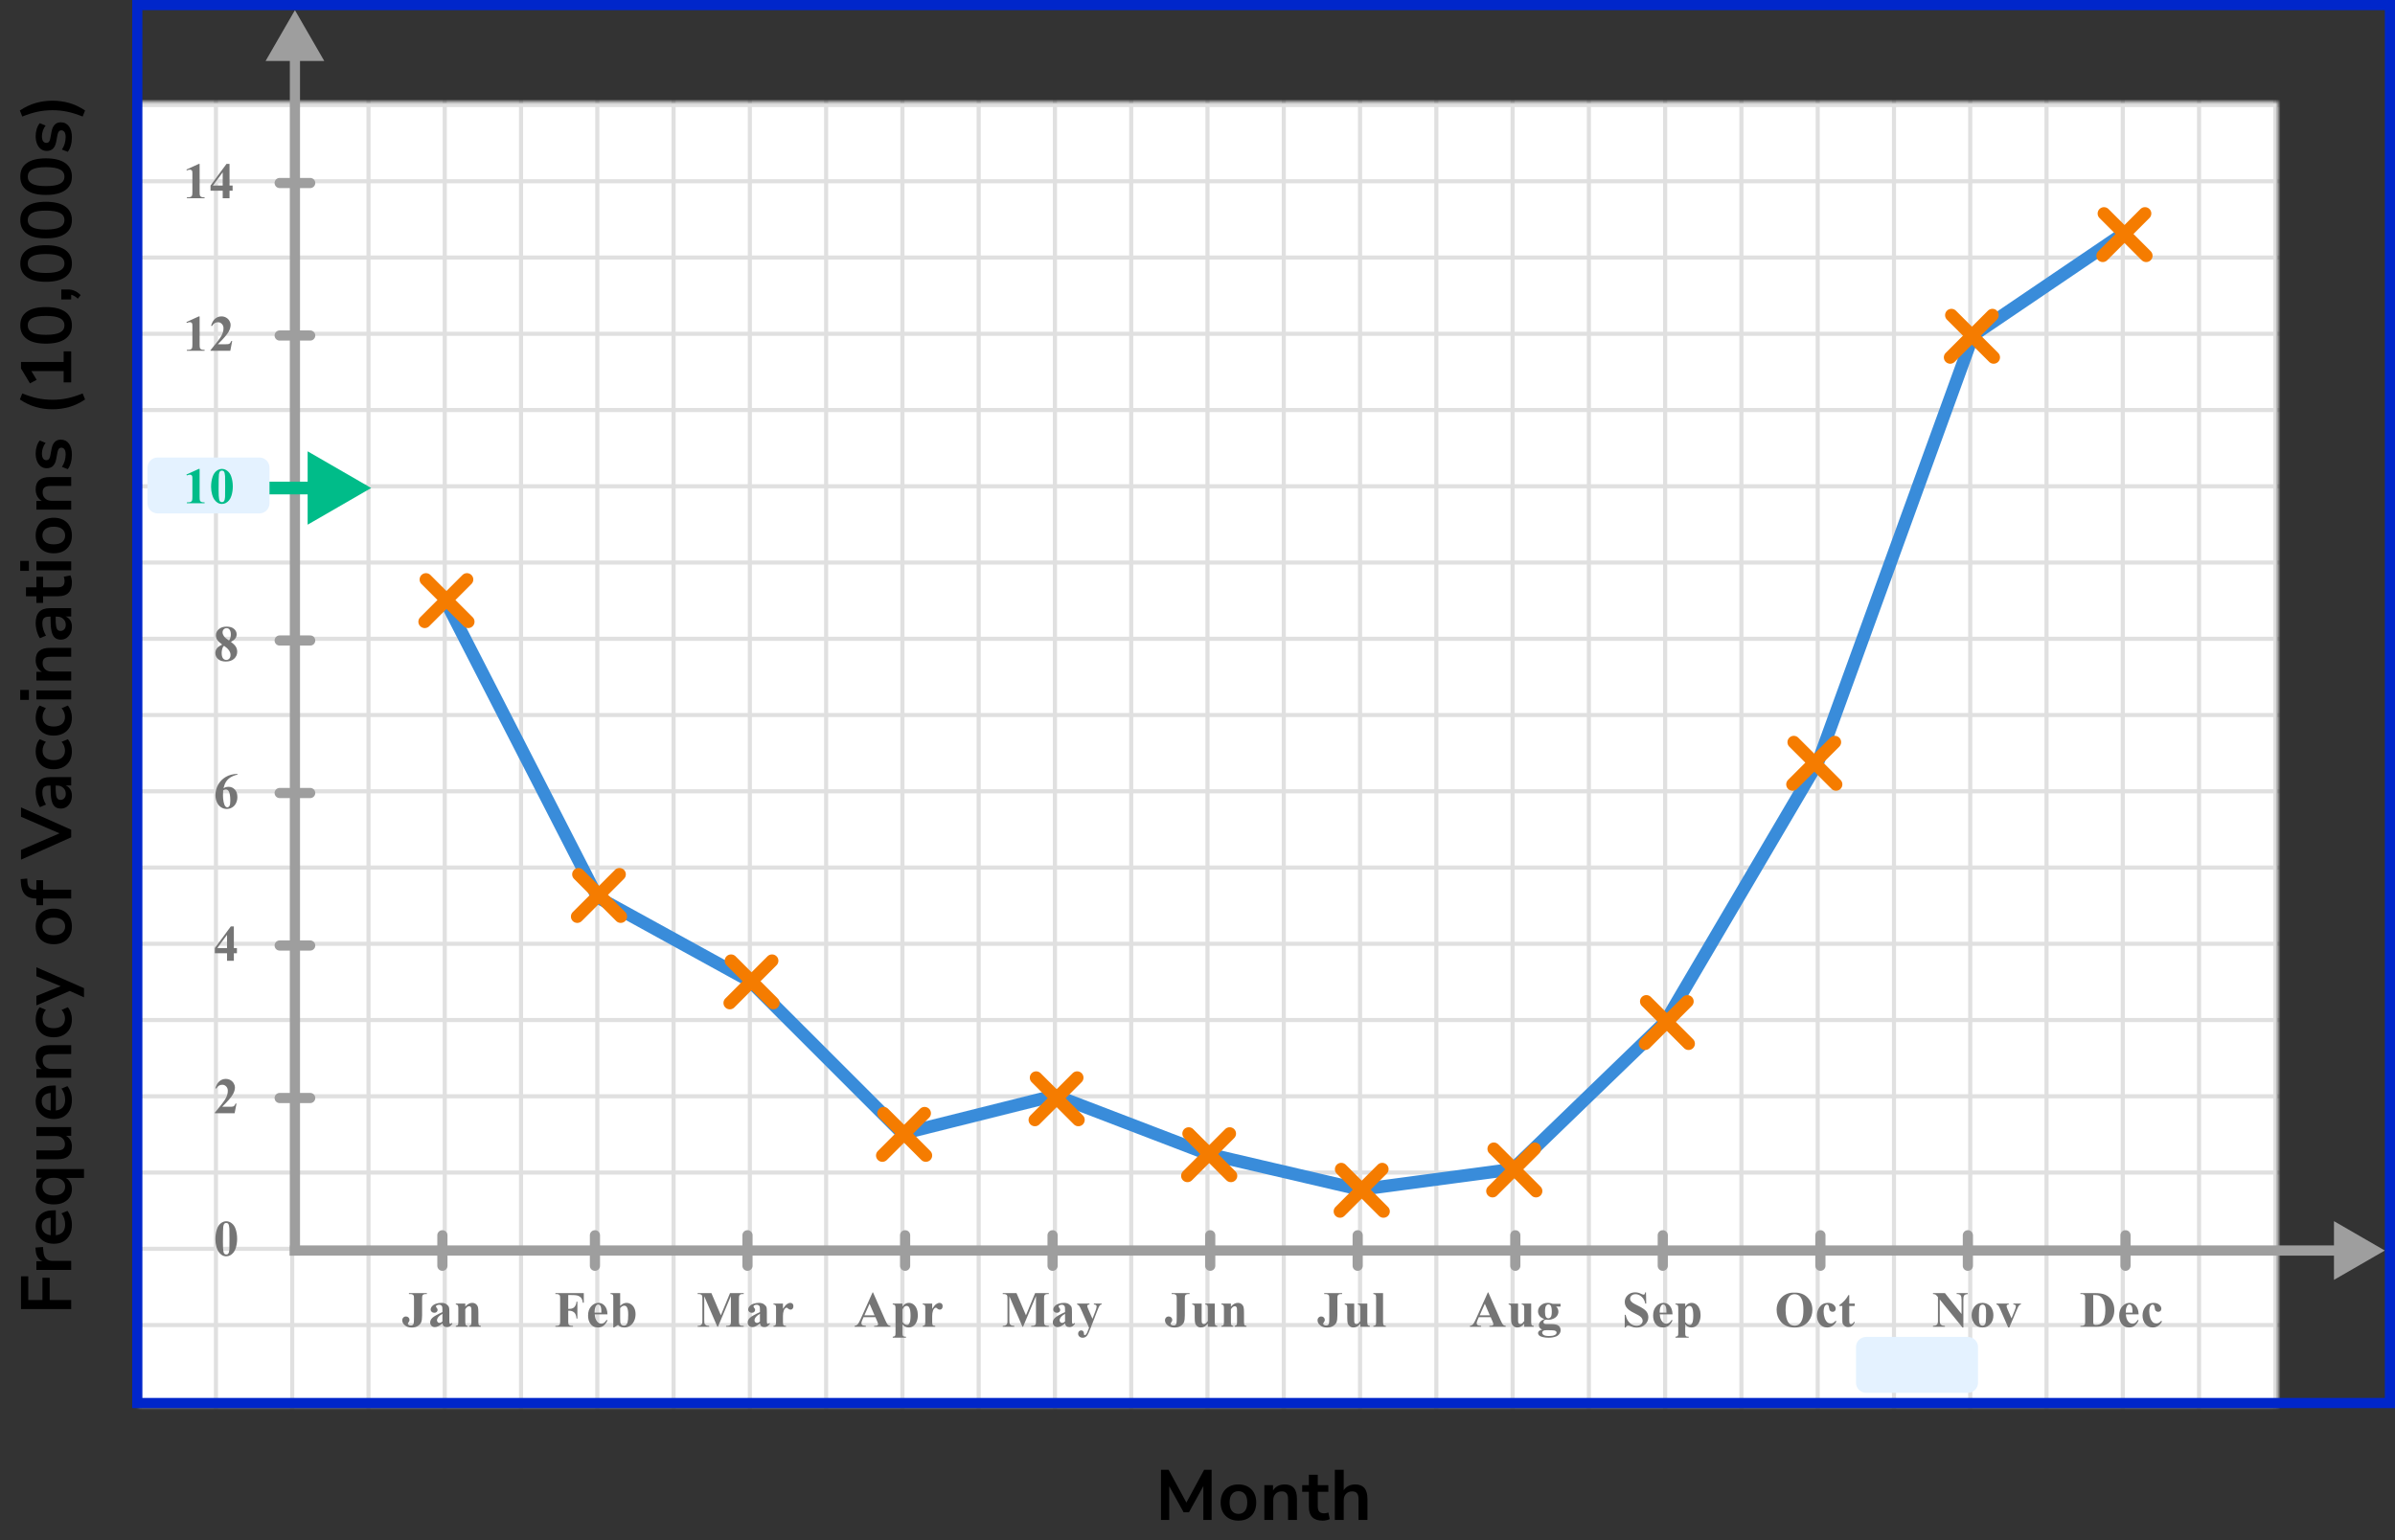
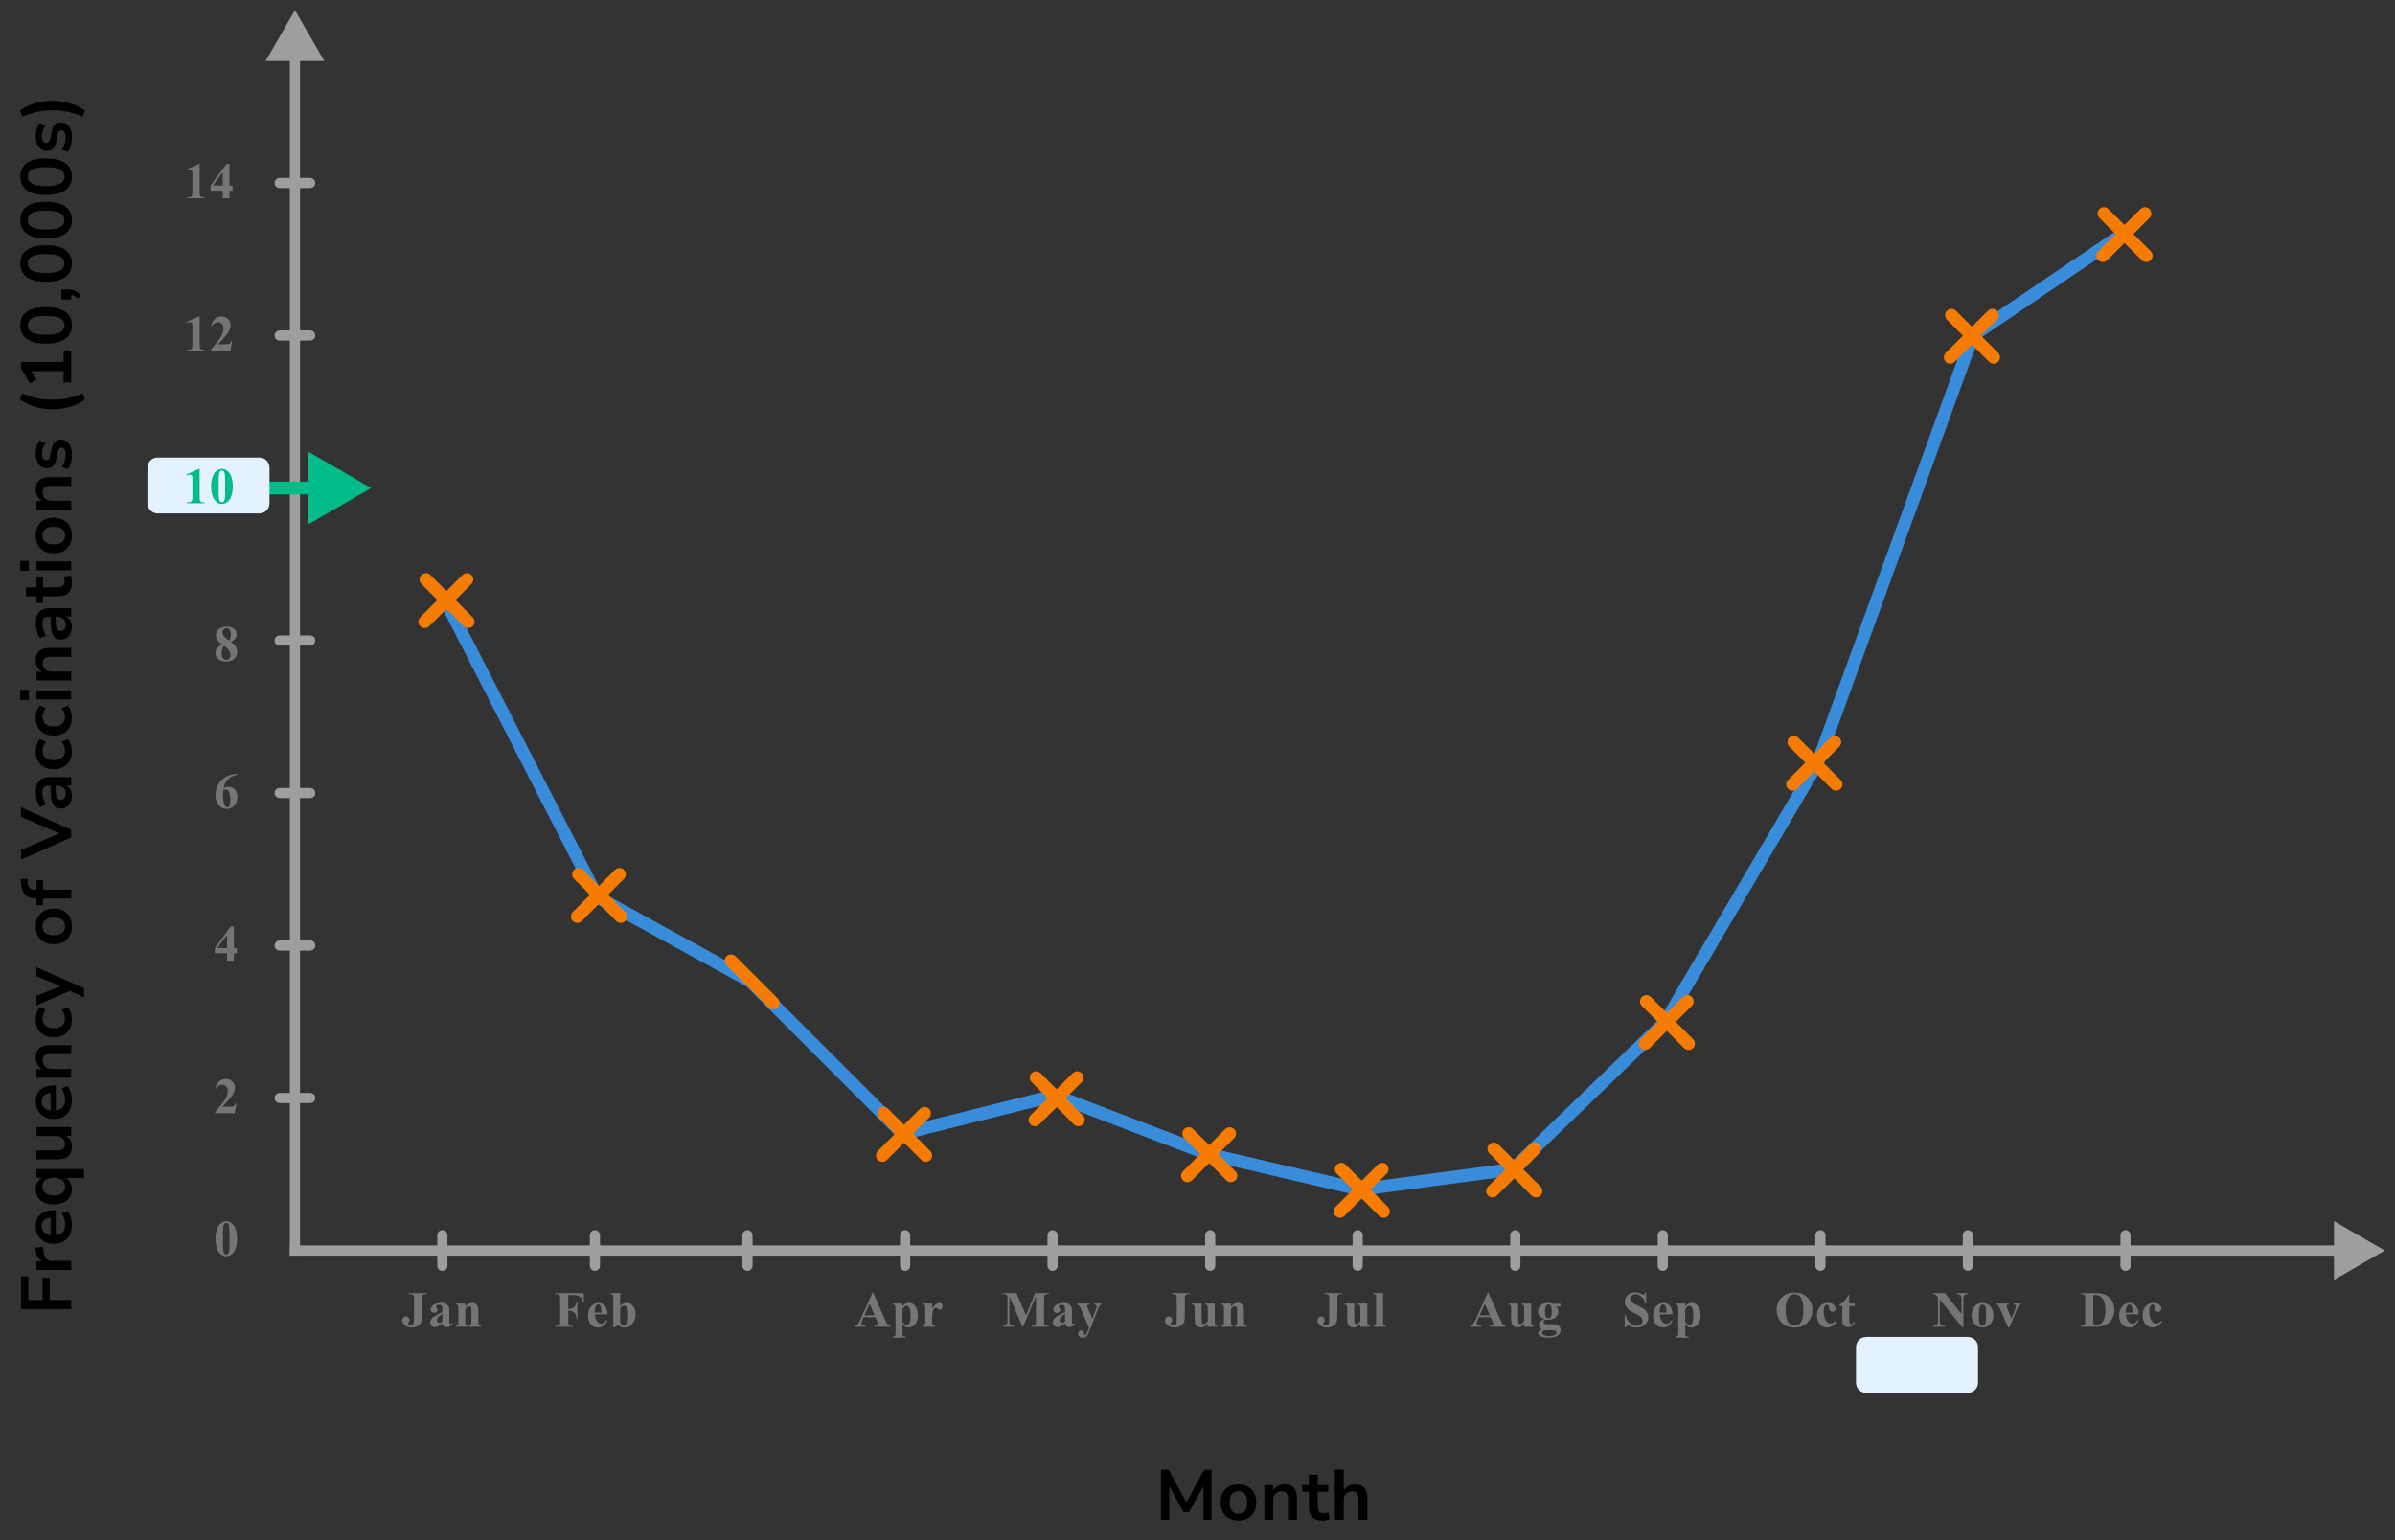
<svg xmlns="http://www.w3.org/2000/svg" width="471" height="303" viewBox="0 0 471 303" fill="none">
  <rect x="0" y="0" width="471" height="303" fill="#333333" stroke="none" />
  <mask id="mask0_2616_75578" style="mask-type:alpha" maskUnits="userSpaceOnUse" x="27" y="20" width="421" height="257">
    <rect x="27" y="20" width="421" height="257" fill="#398CDA" />
  </mask>
  <g mask="url(#mask0_2616_75578)">
    <mask id="mask1_2616_75578" style="mask-type:alpha" maskUnits="userSpaceOnUse" x="27" y="-40" width="436" height="317">
-       <rect x="27" y="-40" width="436" height="317" fill="#398CDA" />
-     </mask>
+       </mask>
    <g mask="url(#mask1_2616_75578)">
      <mask id="mask2_2616_75578" style="mask-type:alpha" maskUnits="userSpaceOnUse" x="-31" y="-52" width="500" height="484">
        <rect x="-31" y="-52" width="500" height="483.871" fill="white" />
      </mask>
      <g mask="url(#mask2_2616_75578)">
        <rect x="-31" y="-52" width="500" height="483.871" fill="white" />
        <line x1="469" y1="275.662" x2="-34.226" y2="275.662" stroke="#E0E0E0" stroke-width="0.806" />
        <line x1="469" y1="260.662" x2="-34.226" y2="260.662" stroke="#E0E0E0" stroke-width="0.806" />
        <line x1="469" y1="245.663" x2="-34.226" y2="245.663" stroke="#E0E0E0" stroke-width="0.81" />
        <line x1="469" y1="230.662" x2="-34.226" y2="230.662" stroke="#E0E0E0" stroke-width="0.806" />
        <line x1="469" y1="215.662" x2="-34.226" y2="215.662" stroke="#E0E0E0" stroke-width="0.806" />
        <line x1="469" y1="200.662" x2="-34.226" y2="200.662" stroke="#E0E0E0" stroke-width="0.806" />
        <line x1="469" y1="185.663" x2="-34.226" y2="185.663" stroke="#E0E0E0" stroke-width="0.81" />
        <line x1="469" y1="170.662" x2="-34.226" y2="170.662" stroke="#E0E0E0" stroke-width="0.806" />
        <line x1="469" y1="155.662" x2="-34.226" y2="155.662" stroke="#E0E0E0" stroke-width="0.806" />
        <line x1="469" y1="140.662" x2="-34.226" y2="140.662" stroke="#E0E0E0" stroke-width="0.806" />
        <line x1="469" y1="125.663" x2="-34.226" y2="125.663" stroke="#E0E0E0" stroke-width="0.81" />
        <line x1="469" y1="110.662" x2="-34.226" y2="110.662" stroke="#E0E0E0" stroke-width="0.806" />
        <line x1="469" y1="95.662" x2="-34.226" y2="95.662" stroke="#E0E0E0" stroke-width="0.806" />
        <line x1="469" y1="80.662" x2="-34.226" y2="80.662" stroke="#E0E0E0" stroke-width="0.806" />
        <line x1="469" y1="65.663" x2="-34.226" y2="65.663" stroke="#E0E0E0" stroke-width="0.81" />
        <line x1="469" y1="50.661" x2="-34.226" y2="50.661" stroke="#E0E0E0" stroke-width="0.806" />
        <line x1="469" y1="35.661" x2="-34.226" y2="35.661" stroke="#E0E0E0" stroke-width="0.806" />
        <line x1="469" y1="20.662" x2="-34.226" y2="20.662" stroke="#E0E0E0" stroke-width="0.806" />
-         <line x1="27.468" y1="431.871" x2="27.468" y2="-52" stroke="#E0E0E0" stroke-width="0.806" />
        <line x1="42.468" y1="431.871" x2="42.468" y2="-52" stroke="#E0E0E0" stroke-width="0.806" />
        <line x1="57.468" y1="431.871" x2="57.468" y2="-52" stroke="#E0E0E0" stroke-width="0.806" />
        <line x1="72.468" y1="431.871" x2="72.468" y2="-52" stroke="#E0E0E0" stroke-width="0.806" />
        <line x1="87.466" y1="431.871" x2="87.466" y2="-52" stroke="#E0E0E0" stroke-width="0.81" />
        <line x1="102.468" y1="431.871" x2="102.468" y2="-52" stroke="#E0E0E0" stroke-width="0.806" />
        <line x1="117.468" y1="431.871" x2="117.468" y2="-52" stroke="#E0E0E0" stroke-width="0.806" />
        <line x1="132.468" y1="431.871" x2="132.468" y2="-52" stroke="#E0E0E0" stroke-width="0.806" />
        <line x1="147.466" y1="431.871" x2="147.466" y2="-52" stroke="#E0E0E0" stroke-width="0.81" />
        <line x1="162.468" y1="431.871" x2="162.468" y2="-52" stroke="#E0E0E0" stroke-width="0.806" />
        <line x1="177.468" y1="431.871" x2="177.468" y2="-52" stroke="#E0E0E0" stroke-width="0.806" />
        <line x1="192.468" y1="431.871" x2="192.468" y2="-52" stroke="#E0E0E0" stroke-width="0.806" />
        <line x1="207.466" y1="431.871" x2="207.466" y2="-52" stroke="#E0E0E0" stroke-width="0.81" />
        <line x1="222.468" y1="431.871" x2="222.468" y2="-52" stroke="#E0E0E0" stroke-width="0.806" />
        <line x1="237.468" y1="431.871" x2="237.468" y2="-52" stroke="#E0E0E0" stroke-width="0.806" />
        <line x1="252.468" y1="431.871" x2="252.468" y2="-52" stroke="#E0E0E0" stroke-width="0.806" />
        <line x1="267.466" y1="431.871" x2="267.466" y2="-52" stroke="#E0E0E0" stroke-width="0.81" />
        <line x1="282.468" y1="431.871" x2="282.468" y2="-52" stroke="#E0E0E0" stroke-width="0.806" />
        <line x1="297.468" y1="431.871" x2="297.468" y2="-52" stroke="#E0E0E0" stroke-width="0.806" />
        <line x1="312.468" y1="431.871" x2="312.468" y2="-52" stroke="#E0E0E0" stroke-width="0.806" />
        <line x1="327.466" y1="431.871" x2="327.466" y2="-52" stroke="#E0E0E0" stroke-width="0.81" />
        <line x1="342.468" y1="431.871" x2="342.468" y2="-52" stroke="#E0E0E0" stroke-width="0.806" />
        <line x1="357.468" y1="431.871" x2="357.468" y2="-52" stroke="#E0E0E0" stroke-width="0.806" />
        <line x1="372.468" y1="431.871" x2="372.468" y2="-52" stroke="#E0E0E0" stroke-width="0.806" />
        <line x1="387.466" y1="431.871" x2="387.466" y2="-52" stroke="#E0E0E0" stroke-width="0.81" />
        <line x1="402.468" y1="431.871" x2="402.468" y2="-52" stroke="#E0E0E0" stroke-width="0.806" />
        <line x1="417.468" y1="431.871" x2="417.468" y2="-52" stroke="#E0E0E0" stroke-width="0.806" />
        <line x1="432.468" y1="431.871" x2="432.468" y2="-52" stroke="#E0E0E0" stroke-width="0.806" />
        <line x1="447.466" y1="431.871" x2="447.466" y2="-52" stroke="#E0E0E0" stroke-width="0.81" />
      </g>
    </g>
  </g>
  <path d="M469 246L459 240.226V251.774L469 246ZM460 245L57 245V247L460 247V245Z" fill="#9E9E9E" />
  <path d="M58 2L52.227 12L63.773 12L58 2ZM57 11L57 247L59 247L59 11L57 11Z" fill="#9E9E9E" />
  <line x1="87" y1="243" x2="87" y2="249" stroke="#9E9E9E" stroke-width="2" stroke-linecap="round" />
  <line x1="117" y1="243" x2="117" y2="249" stroke="#9E9E9E" stroke-width="2" stroke-linecap="round" />
  <line x1="147" y1="243" x2="147" y2="249" stroke="#9E9E9E" stroke-width="2" stroke-linecap="round" />
  <line x1="178" y1="243" x2="178" y2="249" stroke="#9E9E9E" stroke-width="2" stroke-linecap="round" />
  <line x1="207" y1="243" x2="207" y2="249" stroke="#9E9E9E" stroke-width="2" stroke-linecap="round" />
  <line x1="238" y1="243" x2="238" y2="249" stroke="#9E9E9E" stroke-width="2" stroke-linecap="round" />
  <line x1="267" y1="243" x2="267" y2="249" stroke="#9E9E9E" stroke-width="2" stroke-linecap="round" />
  <line x1="298" y1="243" x2="298" y2="249" stroke="#9E9E9E" stroke-width="2" stroke-linecap="round" />
  <line x1="327" y1="243" x2="327" y2="249" stroke="#9E9E9E" stroke-width="2" stroke-linecap="round" />
  <line x1="358" y1="243" x2="358" y2="249" stroke="#9E9E9E" stroke-width="2" stroke-linecap="round" />
  <line x1="387" y1="243" x2="387" y2="249" stroke="#9E9E9E" stroke-width="2" stroke-linecap="round" />
  <line x1="418" y1="243" x2="418" y2="249" stroke="#9E9E9E" stroke-width="2" stroke-linecap="round" />
  <line x1="55" y1="216" x2="61" y2="216" stroke="#9E9E9E" stroke-width="2" stroke-linecap="round" />
  <line x1="55" y1="186" x2="61" y2="186" stroke="#9E9E9E" stroke-width="2" stroke-linecap="round" />
  <line x1="55" y1="156" x2="61" y2="156" stroke="#9E9E9E" stroke-width="2" stroke-linecap="round" />
  <line x1="55" y1="126" x2="61" y2="126" stroke="#9E9E9E" stroke-width="2" stroke-linecap="round" />
  <line x1="55" y1="96" x2="61" y2="96" stroke="#9E9E9E" stroke-width="2" stroke-linecap="round" />
  <line x1="55" y1="66" x2="61" y2="66" stroke="#9E9E9E" stroke-width="2" stroke-linecap="round" />
  <line x1="55" y1="36" x2="61" y2="36" stroke="#9E9E9E" stroke-width="2" stroke-linecap="round" />
  <path d="M50 94.75C49.31 94.75 48.75 95.31 48.75 96C48.75 96.69 49.31 97.25 50 97.25V94.75ZM73 96L60.5 88.783V103.217L73 96ZM50 97.25H61.75V94.75H50V97.25Z" fill="#00BC89" />
  <path d="M29 92C29 90.895 29.895 90 31 90H51C52.105 90 53 90.895 53 92V99C53 100.105 52.105 101 51 101H31C29.895 101 29 100.105 29 99V92Z" fill="#E4F2FF" />
  <path d="M365 265C365 263.895 365.895 263 367 263H387C388.105 263 389 263.895 389 265V272C389 273.105 388.105 274 387 274H367C365.895 274 365 273.105 365 272V265Z" fill="#E4F2FF" />
  <path d="M80.421 254.56V254.379H83.941V254.56H83.727C83.531 254.56 83.375 254.594 83.258 254.662C83.176 254.708 83.111 254.786 83.062 254.896C83.027 254.975 83.009 255.18 83.009 255.512V258.754C83.009 259.389 82.945 259.851 82.818 260.141C82.691 260.427 82.465 260.668 82.14 260.863C81.817 261.055 81.428 261.151 80.973 261.151C80.416 261.151 79.965 261.005 79.62 260.712C79.278 260.419 79.107 260.095 79.107 259.74C79.107 259.512 79.177 259.328 79.317 259.188C79.457 259.045 79.628 258.974 79.83 258.974C80.029 258.974 80.195 259.037 80.328 259.164C80.465 259.291 80.533 259.447 80.533 259.633C80.533 259.724 80.522 259.804 80.499 259.872C80.486 259.905 80.434 259.988 80.343 260.121C80.255 260.251 80.211 260.344 80.211 260.399C80.211 260.484 80.253 260.557 80.338 260.619C80.462 260.71 80.623 260.756 80.821 260.756C80.961 260.756 81.077 260.72 81.168 260.648C81.259 260.577 81.323 260.466 81.358 260.316C81.397 260.163 81.417 259.742 81.417 259.052V255.512C81.417 255.173 81.397 254.962 81.358 254.877C81.323 254.792 81.249 254.719 81.139 254.657C81.031 254.592 80.885 254.56 80.699 254.56H80.421ZM87.006 260.326C86.45 260.818 85.95 261.063 85.507 261.063C85.247 261.063 85.031 260.979 84.858 260.81C84.686 260.637 84.599 260.422 84.599 260.165C84.599 259.817 84.749 259.504 85.048 259.228C85.348 258.948 86.001 258.576 87.006 258.114V257.655C87.006 257.31 86.987 257.094 86.948 257.006C86.912 256.915 86.842 256.837 86.738 256.771C86.634 256.703 86.516 256.669 86.386 256.669C86.175 256.669 86.001 256.716 85.864 256.811C85.779 256.869 85.737 256.938 85.737 257.016C85.737 257.084 85.782 257.169 85.874 257.27C85.997 257.41 86.059 257.545 86.059 257.675C86.059 257.834 85.999 257.971 85.879 258.085C85.761 258.196 85.607 258.251 85.415 258.251C85.21 258.251 85.037 258.189 84.897 258.065C84.76 257.942 84.692 257.797 84.692 257.631C84.692 257.396 84.785 257.174 84.97 256.962C85.156 256.747 85.415 256.583 85.747 256.469C86.079 256.355 86.424 256.298 86.782 256.298C87.215 256.298 87.557 256.391 87.807 256.576C88.061 256.758 88.225 256.957 88.3 257.172C88.346 257.309 88.369 257.623 88.369 258.114V259.887C88.369 260.095 88.377 260.227 88.393 260.282C88.409 260.334 88.434 260.373 88.466 260.399C88.499 260.425 88.536 260.438 88.579 260.438C88.663 260.438 88.75 260.378 88.838 260.258L88.984 260.375C88.821 260.616 88.652 260.792 88.476 260.902C88.304 261.01 88.107 261.063 87.885 261.063C87.625 261.063 87.421 261.003 87.275 260.883C87.129 260.759 87.039 260.574 87.006 260.326ZM87.006 259.97V258.441C86.613 258.673 86.32 258.92 86.127 259.184C86.001 259.359 85.937 259.537 85.937 259.716C85.937 259.866 85.991 259.997 86.098 260.111C86.18 260.199 86.294 260.243 86.44 260.243C86.603 260.243 86.792 260.152 87.006 259.97ZM91.502 256.435V257.025C91.737 256.771 91.961 256.588 92.176 256.474C92.391 256.356 92.622 256.298 92.869 256.298C93.166 256.298 93.411 256.381 93.607 256.547C93.802 256.71 93.932 256.913 93.997 257.157C94.049 257.343 94.075 257.699 94.075 258.227V260.004C94.075 260.355 94.106 260.575 94.168 260.663C94.233 260.748 94.367 260.801 94.569 260.824V261H92.259V260.824C92.431 260.801 92.555 260.73 92.63 260.609C92.682 260.528 92.708 260.326 92.708 260.004V257.973C92.708 257.598 92.694 257.362 92.664 257.265C92.635 257.167 92.585 257.092 92.513 257.04C92.445 256.985 92.368 256.957 92.283 256.957C92.004 256.957 91.743 257.157 91.502 257.558V260.004C91.502 260.346 91.533 260.562 91.595 260.653C91.66 260.744 91.779 260.801 91.951 260.824V261H89.642V260.824C89.834 260.805 89.971 260.743 90.052 260.639C90.107 260.567 90.135 260.355 90.135 260.004V257.426C90.135 257.081 90.102 256.866 90.037 256.781C89.975 256.697 89.844 256.641 89.642 256.615V256.435H91.502Z" fill="#757575" />
  <path d="M111.749 254.76V257.479H111.939C112.232 257.479 112.472 257.436 112.657 257.348C112.843 257.26 112.999 257.112 113.126 256.903C113.256 256.695 113.341 256.413 113.38 256.059H113.551V259.384H113.38C113.318 258.756 113.149 258.342 112.872 258.144C112.599 257.942 112.288 257.841 111.939 257.841H111.749V259.867C111.749 260.206 111.767 260.417 111.803 260.502C111.842 260.587 111.915 260.661 112.022 260.727C112.133 260.788 112.281 260.819 112.467 260.819H112.687V261H109.225V260.819H109.444C109.636 260.819 109.791 260.785 109.908 260.717C109.993 260.671 110.058 260.593 110.104 260.482C110.139 260.404 110.157 260.199 110.157 259.867V255.512C110.157 255.173 110.139 254.962 110.104 254.877C110.068 254.792 109.994 254.719 109.884 254.657C109.776 254.592 109.63 254.56 109.444 254.56H109.225V254.379H114.811V256.278H114.61C114.565 255.832 114.448 255.502 114.259 255.287C114.073 255.072 113.803 254.921 113.448 254.833C113.253 254.784 112.892 254.76 112.364 254.76H111.749ZM119.467 258.554H116.963C116.992 259.159 117.153 259.638 117.446 259.989C117.671 260.259 117.941 260.395 118.256 260.395C118.452 260.395 118.629 260.341 118.789 260.233C118.948 260.123 119.119 259.926 119.301 259.643L119.467 259.75C119.22 260.255 118.947 260.613 118.647 260.824C118.348 261.033 118.001 261.137 117.607 261.137C116.93 261.137 116.417 260.876 116.069 260.355C115.789 259.936 115.649 259.415 115.649 258.793C115.649 258.031 115.854 257.426 116.264 256.977C116.678 256.524 117.161 256.298 117.714 256.298C118.177 256.298 118.577 256.488 118.916 256.869C119.257 257.247 119.441 257.808 119.467 258.554ZM118.266 258.227C118.266 257.702 118.237 257.343 118.178 257.147C118.123 256.952 118.035 256.804 117.915 256.703C117.846 256.645 117.755 256.615 117.641 256.615C117.472 256.615 117.334 256.698 117.226 256.864C117.034 257.154 116.938 257.551 116.938 258.056V258.227H118.266ZM121.961 254.379V256.894C122.345 256.496 122.765 256.298 123.221 256.298C123.533 256.298 123.828 256.391 124.105 256.576C124.381 256.758 124.598 257.019 124.754 257.357C124.91 257.696 124.988 258.087 124.988 258.529C124.988 259.027 124.889 259.48 124.691 259.887C124.492 260.294 124.227 260.604 123.895 260.819C123.563 261.031 123.183 261.137 122.757 261.137C122.51 261.137 122.29 261.098 122.098 261.02C121.906 260.941 121.717 260.814 121.531 260.639L120.775 261.132H120.609V255.326C120.609 255.062 120.597 254.9 120.574 254.838C120.542 254.747 120.49 254.68 120.418 254.638C120.35 254.592 120.233 254.566 120.067 254.56V254.379H121.961ZM121.961 257.328V259.359C121.961 259.773 121.971 260.036 121.99 260.15C122.023 260.342 122.101 260.499 122.225 260.619C122.349 260.736 122.506 260.795 122.698 260.795C122.864 260.795 123.006 260.748 123.123 260.653C123.244 260.559 123.343 260.372 123.421 260.092C123.502 259.812 123.543 259.307 123.543 258.578C123.543 257.878 123.455 257.398 123.279 257.138C123.153 256.949 122.982 256.854 122.767 256.854C122.487 256.854 122.218 257.012 121.961 257.328Z" fill="#757575" />
-   <path d="M141.766 258.744L143.562 254.379H146.258V254.56H146.043C145.848 254.56 145.691 254.594 145.574 254.662C145.493 254.708 145.428 254.784 145.379 254.892C145.343 254.97 145.325 255.173 145.325 255.502V259.867C145.325 260.206 145.343 260.417 145.379 260.502C145.415 260.587 145.488 260.661 145.599 260.727C145.709 260.788 145.857 260.819 146.043 260.819H146.258V261H142.801V260.819H143.016C143.211 260.819 143.367 260.785 143.484 260.717C143.566 260.671 143.631 260.593 143.68 260.482C143.715 260.404 143.733 260.199 143.733 259.867V254.96L141.194 261H141.077L138.499 255.004V259.667C138.499 259.993 138.507 260.193 138.523 260.268C138.566 260.43 138.657 260.564 138.797 260.668C138.94 260.769 139.163 260.819 139.466 260.819V261H137.2V260.819H137.269C137.415 260.823 137.552 260.8 137.679 260.751C137.806 260.699 137.902 260.631 137.967 260.546C138.032 260.461 138.082 260.342 138.118 260.189C138.125 260.154 138.128 259.988 138.128 259.691V255.502C138.128 255.167 138.11 254.958 138.074 254.877C138.038 254.792 137.965 254.719 137.854 254.657C137.744 254.592 137.596 254.56 137.41 254.56H137.2V254.379H139.905L141.766 258.744ZM149.45 260.326C148.893 260.818 148.393 261.063 147.951 261.063C147.69 261.063 147.474 260.979 147.301 260.81C147.129 260.637 147.043 260.422 147.043 260.165C147.043 259.817 147.192 259.504 147.492 259.228C147.791 258.948 148.444 258.576 149.45 258.114V257.655C149.45 257.31 149.43 257.094 149.391 257.006C149.355 256.915 149.285 256.837 149.181 256.771C149.077 256.703 148.96 256.669 148.83 256.669C148.618 256.669 148.444 256.716 148.307 256.811C148.223 256.869 148.18 256.938 148.18 257.016C148.18 257.084 148.226 257.169 148.317 257.27C148.441 257.41 148.503 257.545 148.503 257.675C148.503 257.834 148.442 257.971 148.322 258.085C148.205 258.196 148.05 258.251 147.858 258.251C147.653 258.251 147.48 258.189 147.34 258.065C147.204 257.942 147.135 257.797 147.135 257.631C147.135 257.396 147.228 257.174 147.414 256.962C147.599 256.747 147.858 256.583 148.19 256.469C148.522 256.355 148.867 256.298 149.225 256.298C149.658 256.298 150 256.391 150.251 256.576C150.504 256.758 150.669 256.957 150.744 257.172C150.789 257.309 150.812 257.623 150.812 258.114V259.887C150.812 260.095 150.82 260.227 150.837 260.282C150.853 260.334 150.877 260.373 150.91 260.399C150.942 260.425 150.98 260.438 151.022 260.438C151.107 260.438 151.193 260.378 151.281 260.258L151.427 260.375C151.265 260.616 151.095 260.792 150.92 260.902C150.747 261.01 150.55 261.063 150.329 261.063C150.068 261.063 149.865 261.003 149.718 260.883C149.572 260.759 149.482 260.574 149.45 260.326ZM149.45 259.97V258.441C149.056 258.673 148.763 258.92 148.571 259.184C148.444 259.359 148.38 259.537 148.38 259.716C148.38 259.866 148.434 259.997 148.542 260.111C148.623 260.199 148.737 260.243 148.883 260.243C149.046 260.243 149.235 260.152 149.45 259.97ZM153.975 256.435V257.47C154.278 256.998 154.543 256.685 154.771 256.532C154.999 256.376 155.218 256.298 155.43 256.298C155.612 256.298 155.757 256.355 155.864 256.469C155.975 256.579 156.03 256.737 156.03 256.942C156.03 257.16 155.977 257.33 155.869 257.45C155.765 257.571 155.638 257.631 155.488 257.631C155.316 257.631 155.166 257.576 155.039 257.465C154.912 257.354 154.837 257.292 154.815 257.279C154.782 257.26 154.745 257.25 154.702 257.25C154.608 257.25 154.518 257.286 154.434 257.357C154.3 257.468 154.199 257.626 154.131 257.831C154.027 258.147 153.975 258.495 153.975 258.876V259.926L153.98 260.199C153.98 260.385 153.991 260.504 154.014 260.556C154.053 260.644 154.11 260.709 154.185 260.751C154.263 260.79 154.393 260.814 154.575 260.824V261H152.11V260.824C152.308 260.808 152.442 260.754 152.51 260.663C152.582 260.569 152.617 260.323 152.617 259.926V257.401C152.617 257.141 152.604 256.975 152.578 256.903C152.546 256.812 152.499 256.745 152.437 256.703C152.375 256.661 152.266 256.632 152.11 256.615V256.435H153.975Z" fill="#757575" />
  <path d="M172.16 259.115H169.821L169.543 259.76C169.452 259.975 169.406 260.152 169.406 260.292C169.406 260.478 169.481 260.614 169.631 260.702C169.719 260.754 169.935 260.793 170.28 260.819V261H168.078V260.819C168.316 260.784 168.511 260.686 168.664 260.526C168.817 260.364 169.006 260.03 169.23 259.525L171.599 254.242H171.691L174.079 259.672C174.307 260.186 174.494 260.51 174.641 260.644C174.751 260.744 174.908 260.803 175.109 260.819V261H171.906V260.819H172.038C172.295 260.819 172.476 260.784 172.58 260.712C172.652 260.66 172.688 260.585 172.688 260.487C172.688 260.429 172.678 260.368 172.658 260.307C172.652 260.277 172.603 260.155 172.512 259.94L172.16 259.115ZM171.994 258.754L171.008 256.474L169.992 258.754H171.994ZM177.481 260.536V262.235C177.481 262.47 177.499 262.629 177.535 262.714C177.574 262.799 177.632 262.86 177.711 262.899C177.789 262.938 177.942 262.958 178.17 262.958V263.139H175.567V262.958C175.769 262.951 175.919 262.895 176.016 262.787C176.081 262.712 176.114 262.519 176.114 262.206V257.387C176.114 257.064 176.076 256.859 176.002 256.771C175.927 256.68 175.782 256.628 175.567 256.615V256.435H177.481V257.035C177.641 256.801 177.803 256.632 177.969 256.527C178.207 256.374 178.466 256.298 178.746 256.298C179.081 256.298 179.385 256.404 179.659 256.615C179.935 256.827 180.145 257.12 180.289 257.494C180.432 257.865 180.504 258.266 180.504 258.695C180.504 259.158 180.429 259.581 180.279 259.965C180.132 260.346 179.918 260.637 179.634 260.839C179.354 261.037 179.042 261.137 178.697 261.137C178.446 261.137 178.212 261.081 177.994 260.971C177.831 260.886 177.66 260.741 177.481 260.536ZM177.481 260.043C177.761 260.44 178.06 260.639 178.379 260.639C178.555 260.639 178.7 260.546 178.814 260.36C178.983 260.087 179.068 259.566 179.068 258.798C179.068 258.01 178.975 257.471 178.79 257.182C178.666 256.99 178.5 256.894 178.292 256.894C177.963 256.894 177.693 257.131 177.481 257.606V260.043ZM183.324 256.435V257.47C183.627 256.998 183.892 256.685 184.12 256.532C184.348 256.376 184.568 256.298 184.779 256.298C184.962 256.298 185.107 256.355 185.214 256.469C185.325 256.579 185.38 256.737 185.38 256.942C185.38 257.16 185.326 257.33 185.219 257.45C185.115 257.571 184.988 257.631 184.838 257.631C184.666 257.631 184.516 257.576 184.389 257.465C184.262 257.354 184.187 257.292 184.164 257.279C184.132 257.26 184.094 257.25 184.052 257.25C183.958 257.25 183.868 257.286 183.783 257.357C183.65 257.468 183.549 257.626 183.481 257.831C183.376 258.147 183.324 258.495 183.324 258.876V259.926L183.329 260.199C183.329 260.385 183.341 260.504 183.363 260.556C183.403 260.644 183.46 260.709 183.534 260.751C183.613 260.79 183.743 260.814 183.925 260.824V261H181.459V260.824C181.658 260.808 181.791 260.754 181.86 260.663C181.931 260.569 181.967 260.323 181.967 259.926V257.401C181.967 257.141 181.954 256.975 181.928 256.903C181.895 256.812 181.848 256.745 181.786 256.703C181.724 256.661 181.615 256.632 181.459 256.615V256.435H183.324Z" fill="#757575" />
  <path d="M201.766 258.744L203.562 254.379H206.258V254.56H206.043C205.848 254.56 205.691 254.594 205.574 254.662C205.493 254.708 205.428 254.784 205.379 254.892C205.343 254.97 205.325 255.173 205.325 255.502V259.867C205.325 260.206 205.343 260.417 205.379 260.502C205.415 260.587 205.488 260.661 205.599 260.727C205.709 260.788 205.857 260.819 206.043 260.819H206.258V261H202.801V260.819H203.016C203.211 260.819 203.367 260.785 203.484 260.717C203.566 260.671 203.631 260.593 203.68 260.482C203.715 260.404 203.733 260.199 203.733 259.867V254.96L201.194 261H201.077L198.499 255.004V259.667C198.499 259.993 198.507 260.193 198.523 260.268C198.566 260.43 198.657 260.564 198.797 260.668C198.94 260.769 199.163 260.819 199.466 260.819V261H197.2V260.819H197.269C197.415 260.823 197.552 260.8 197.679 260.751C197.806 260.699 197.902 260.631 197.967 260.546C198.032 260.461 198.082 260.342 198.118 260.189C198.125 260.154 198.128 259.988 198.128 259.691V255.502C198.128 255.167 198.11 254.958 198.074 254.877C198.038 254.792 197.965 254.719 197.854 254.657C197.744 254.592 197.596 254.56 197.41 254.56H197.2V254.379H199.905L201.766 258.744ZM209.45 260.326C208.893 260.818 208.393 261.063 207.951 261.063C207.69 261.063 207.474 260.979 207.301 260.81C207.129 260.637 207.043 260.422 207.043 260.165C207.043 259.817 207.192 259.504 207.492 259.228C207.791 258.948 208.444 258.576 209.45 258.114V257.655C209.45 257.31 209.43 257.094 209.391 257.006C209.355 256.915 209.285 256.837 209.181 256.771C209.077 256.703 208.96 256.669 208.83 256.669C208.618 256.669 208.444 256.716 208.307 256.811C208.223 256.869 208.18 256.938 208.18 257.016C208.18 257.084 208.226 257.169 208.317 257.27C208.441 257.41 208.503 257.545 208.503 257.675C208.503 257.834 208.442 257.971 208.322 258.085C208.205 258.196 208.05 258.251 207.858 258.251C207.653 258.251 207.48 258.189 207.34 258.065C207.204 257.942 207.135 257.797 207.135 257.631C207.135 257.396 207.228 257.174 207.414 256.962C207.599 256.747 207.858 256.583 208.19 256.469C208.522 256.355 208.867 256.298 209.225 256.298C209.658 256.298 210 256.391 210.251 256.576C210.504 256.758 210.669 256.957 210.744 257.172C210.789 257.309 210.812 257.623 210.812 258.114V259.887C210.812 260.095 210.82 260.227 210.837 260.282C210.853 260.334 210.877 260.373 210.91 260.399C210.942 260.425 210.98 260.438 211.022 260.438C211.107 260.438 211.193 260.378 211.281 260.258L211.427 260.375C211.265 260.616 211.095 260.792 210.92 260.902C210.747 261.01 210.55 261.063 210.329 261.063C210.068 261.063 209.865 261.003 209.718 260.883C209.572 260.759 209.482 260.574 209.45 260.326ZM209.45 259.97V258.441C209.056 258.673 208.763 258.92 208.571 259.184C208.444 259.359 208.38 259.537 208.38 259.716C208.38 259.866 208.434 259.997 208.542 260.111C208.623 260.199 208.737 260.243 208.883 260.243C209.046 260.243 209.235 260.152 209.45 259.97ZM214.175 261.186L212.7 257.802C212.479 257.291 212.315 256.977 212.207 256.859C212.103 256.742 211.976 256.661 211.826 256.615V256.435H214.253V256.615C214.094 256.622 213.981 256.653 213.916 256.708C213.851 256.763 213.819 256.83 213.819 256.908C213.819 257.032 213.9 257.276 214.063 257.641L214.844 259.428L215.376 258.046C215.568 257.554 215.664 257.213 215.664 257.021C215.664 256.9 215.624 256.804 215.542 256.732C215.464 256.661 215.324 256.622 215.122 256.615V256.435H216.651V256.615C216.501 256.632 216.379 256.69 216.284 256.791C216.19 256.889 216.032 257.226 215.811 257.802L214.507 261.186C214.178 262.032 213.934 262.553 213.775 262.748C213.55 263.021 213.268 263.158 212.93 263.158C212.66 263.158 212.44 263.08 212.271 262.924C212.105 262.771 212.022 262.585 212.022 262.367C212.022 262.178 212.079 262.022 212.193 261.898C212.31 261.775 212.453 261.713 212.622 261.713C212.785 261.713 212.915 261.765 213.013 261.869C213.114 261.973 213.166 262.134 213.169 262.353C213.172 262.476 213.187 262.556 213.213 262.592C213.239 262.628 213.277 262.646 213.325 262.646C213.404 262.646 213.487 262.598 213.574 262.504C213.705 262.367 213.858 262.055 214.033 261.566L214.175 261.186Z" fill="#757575" />
  <path d="M230.421 254.56V254.379H233.941V254.56H233.727C233.531 254.56 233.375 254.594 233.258 254.662C233.176 254.708 233.111 254.786 233.062 254.896C233.027 254.975 233.009 255.18 233.009 255.512V258.754C233.009 259.389 232.945 259.851 232.818 260.141C232.691 260.427 232.465 260.668 232.14 260.863C231.817 261.055 231.428 261.151 230.973 261.151C230.416 261.151 229.965 261.005 229.62 260.712C229.278 260.419 229.107 260.095 229.107 259.74C229.107 259.512 229.177 259.328 229.317 259.188C229.457 259.045 229.628 258.974 229.83 258.974C230.029 258.974 230.195 259.037 230.328 259.164C230.465 259.291 230.533 259.447 230.533 259.633C230.533 259.724 230.522 259.804 230.499 259.872C230.486 259.905 230.434 259.988 230.343 260.121C230.255 260.251 230.211 260.344 230.211 260.399C230.211 260.484 230.253 260.557 230.338 260.619C230.462 260.71 230.623 260.756 230.821 260.756C230.961 260.756 231.077 260.72 231.168 260.648C231.259 260.577 231.323 260.466 231.358 260.316C231.397 260.163 231.417 259.742 231.417 259.052V255.512C231.417 255.173 231.397 254.962 231.358 254.877C231.323 254.792 231.249 254.719 231.139 254.657C231.031 254.592 230.885 254.56 230.699 254.56H230.421ZM238.896 256.435V260.009C238.896 260.357 238.929 260.575 238.994 260.663C239.059 260.748 239.191 260.801 239.389 260.824V261H237.529V260.39C237.311 260.65 237.093 260.84 236.875 260.961C236.657 261.078 236.412 261.137 236.142 261.137C235.885 261.137 235.656 261.059 235.454 260.902C235.255 260.743 235.122 260.557 235.053 260.346C234.985 260.134 234.951 259.765 234.951 259.237V257.426C234.951 257.081 234.918 256.866 234.853 256.781C234.791 256.697 234.659 256.641 234.458 256.615V256.435H236.318V259.555C236.318 259.88 236.333 260.09 236.362 260.185C236.394 260.279 236.443 260.351 236.508 260.399C236.577 260.448 236.655 260.473 236.743 260.473C236.86 260.473 236.966 260.442 237.06 260.38C237.19 260.295 237.347 260.124 237.529 259.867V257.426C237.529 257.081 237.496 256.866 237.431 256.781C237.369 256.697 237.238 256.641 237.036 256.615V256.435H238.896ZM242.069 256.435V257.025C242.303 256.771 242.528 256.588 242.742 256.474C242.957 256.356 243.188 256.298 243.436 256.298C243.732 256.298 243.978 256.381 244.173 256.547C244.368 256.71 244.499 256.913 244.564 257.157C244.616 257.343 244.642 257.699 244.642 258.227V260.004C244.642 260.355 244.673 260.575 244.735 260.663C244.8 260.748 244.933 260.801 245.135 260.824V261H242.825V260.824C242.998 260.801 243.122 260.73 243.196 260.609C243.249 260.528 243.275 260.326 243.275 260.004V257.973C243.275 257.598 243.26 257.362 243.231 257.265C243.201 257.167 243.151 257.092 243.079 257.04C243.011 256.985 242.934 256.957 242.85 256.957C242.57 256.957 242.309 257.157 242.069 257.558V260.004C242.069 260.346 242.099 260.562 242.161 260.653C242.226 260.744 242.345 260.801 242.518 260.824V261H240.208V260.824C240.4 260.805 240.537 260.743 240.618 260.639C240.674 260.567 240.701 260.355 240.701 260.004V257.426C240.701 257.081 240.669 256.866 240.604 256.781C240.542 256.697 240.41 256.641 240.208 256.615V256.435H242.069Z" fill="#757575" />
  <path d="M260.421 254.56V254.379H263.941V254.56H263.727C263.531 254.56 263.375 254.594 263.258 254.662C263.176 254.708 263.111 254.786 263.062 254.896C263.027 254.975 263.009 255.18 263.009 255.512V258.754C263.009 259.389 262.945 259.851 262.818 260.141C262.691 260.427 262.465 260.668 262.14 260.863C261.817 261.055 261.428 261.151 260.973 261.151C260.416 261.151 259.965 261.005 259.62 260.712C259.278 260.419 259.107 260.095 259.107 259.74C259.107 259.512 259.177 259.328 259.317 259.188C259.457 259.045 259.628 258.974 259.83 258.974C260.029 258.974 260.195 259.037 260.328 259.164C260.465 259.291 260.533 259.447 260.533 259.633C260.533 259.724 260.522 259.804 260.499 259.872C260.486 259.905 260.434 259.988 260.343 260.121C260.255 260.251 260.211 260.344 260.211 260.399C260.211 260.484 260.253 260.557 260.338 260.619C260.462 260.71 260.623 260.756 260.821 260.756C260.961 260.756 261.077 260.72 261.168 260.648C261.259 260.577 261.323 260.466 261.358 260.316C261.397 260.163 261.417 259.742 261.417 259.052V255.512C261.417 255.173 261.397 254.962 261.358 254.877C261.323 254.792 261.249 254.719 261.139 254.657C261.031 254.592 260.885 254.56 260.699 254.56H260.421ZM268.896 256.435V260.009C268.896 260.357 268.929 260.575 268.994 260.663C269.059 260.748 269.191 260.801 269.389 260.824V261H267.529V260.39C267.311 260.65 267.093 260.84 266.875 260.961C266.657 261.078 266.412 261.137 266.142 261.137C265.885 261.137 265.656 261.059 265.454 260.902C265.255 260.743 265.122 260.557 265.053 260.346C264.985 260.134 264.951 259.765 264.951 259.237V257.426C264.951 257.081 264.918 256.866 264.853 256.781C264.791 256.697 264.659 256.641 264.458 256.615V256.435H266.318V259.555C266.318 259.88 266.333 260.09 266.362 260.185C266.394 260.279 266.443 260.351 266.508 260.399C266.577 260.448 266.655 260.473 266.743 260.473C266.86 260.473 266.966 260.442 267.06 260.38C267.19 260.295 267.347 260.124 267.529 259.867V257.426C267.529 257.081 267.496 256.866 267.431 256.781C267.369 256.697 267.238 256.641 267.036 256.615V256.435H268.896ZM271.99 254.379V260.053C271.99 260.375 272.028 260.582 272.103 260.673C272.178 260.761 272.324 260.811 272.542 260.824V261H270.076V260.824C270.278 260.818 270.428 260.759 270.526 260.648C270.591 260.574 270.623 260.375 270.623 260.053V255.326C270.623 255.007 270.586 254.804 270.511 254.716C270.436 254.625 270.291 254.573 270.076 254.56V254.379H271.99Z" fill="#757575" />
-   <path d="M293.16 259.115H290.821L290.543 259.76C290.452 259.975 290.406 260.152 290.406 260.292C290.406 260.478 290.481 260.614 290.631 260.702C290.719 260.754 290.935 260.793 291.28 260.819V261H289.078V260.819C289.316 260.784 289.511 260.686 289.664 260.526C289.817 260.364 290.006 260.03 290.23 259.525L292.599 254.242H292.691L295.079 259.672C295.307 260.186 295.494 260.51 295.641 260.644C295.751 260.744 295.908 260.803 296.109 260.819V261H292.906V260.819H293.038C293.295 260.819 293.476 260.784 293.58 260.712C293.652 260.66 293.688 260.585 293.688 260.487C293.688 260.429 293.678 260.368 293.658 260.307C293.652 260.277 293.603 260.155 293.512 259.94L293.16 259.115ZM292.994 258.754L292.008 256.474L290.992 258.754H292.994ZM301.123 256.435V260.009C301.123 260.357 301.155 260.575 301.22 260.663C301.285 260.748 301.417 260.801 301.616 260.824V261H299.755V260.39C299.537 260.65 299.319 260.84 299.101 260.961C298.883 261.078 298.639 261.137 298.369 261.137C298.112 261.137 297.882 261.059 297.68 260.902C297.482 260.743 297.348 260.557 297.28 260.346C297.212 260.134 297.177 259.765 297.177 259.237V257.426C297.177 257.081 297.145 256.866 297.08 256.781C297.018 256.697 296.886 256.641 296.684 256.615V256.435H298.545V259.555C298.545 259.88 298.559 260.09 298.588 260.185C298.621 260.279 298.67 260.351 298.735 260.399C298.803 260.448 298.881 260.473 298.969 260.473C299.087 260.473 299.192 260.442 299.287 260.38C299.417 260.295 299.573 260.124 299.755 259.867V257.426C299.755 257.081 299.723 256.866 299.658 256.781C299.596 256.697 299.464 256.641 299.262 256.615V256.435H301.123ZM305.36 256.488H306.898V257.025H306.024C306.183 257.185 306.294 257.33 306.356 257.46C306.434 257.636 306.473 257.82 306.473 258.012C306.473 258.337 306.382 258.62 306.199 258.861C306.02 259.099 305.775 259.286 305.462 259.423C305.153 259.556 304.878 259.623 304.637 259.623C304.617 259.623 304.422 259.615 304.051 259.599C303.904 259.599 303.781 259.647 303.68 259.745C303.582 259.84 303.533 259.953 303.533 260.087C303.533 260.204 303.577 260.3 303.665 260.375C303.756 260.45 303.903 260.487 304.105 260.487L304.949 260.478C305.633 260.478 306.103 260.552 306.361 260.702C306.728 260.91 306.912 261.231 306.912 261.664C306.912 261.941 306.828 262.191 306.658 262.416C306.489 262.644 306.266 262.812 305.989 262.919C305.57 263.078 305.086 263.158 304.539 263.158C304.129 263.158 303.755 263.118 303.416 263.036C303.078 262.958 302.835 262.847 302.689 262.704C302.542 262.564 302.469 262.416 302.469 262.26C302.469 262.11 302.524 261.975 302.635 261.854C302.749 261.737 302.959 261.638 303.265 261.557C302.842 261.348 302.63 261.059 302.63 260.688C302.63 260.463 302.716 260.245 302.889 260.033C303.061 259.822 303.335 259.638 303.709 259.481C303.273 259.322 302.957 259.112 302.762 258.852C302.567 258.591 302.469 258.29 302.469 257.948C302.469 257.502 302.651 257.117 303.016 256.791C303.38 256.462 303.849 256.298 304.422 256.298C304.725 256.298 305.037 256.361 305.36 256.488ZM304.515 256.601C304.326 256.601 304.167 256.697 304.036 256.889C303.906 257.077 303.841 257.471 303.841 258.07C303.841 258.555 303.904 258.889 304.031 259.071C304.162 259.25 304.315 259.34 304.49 259.34C304.686 259.34 304.849 259.25 304.979 259.071C305.109 258.892 305.174 258.544 305.174 258.026C305.174 257.444 305.101 257.047 304.954 256.835C304.85 256.679 304.704 256.601 304.515 256.601ZM304.227 261.674C303.895 261.674 303.675 261.701 303.568 261.757C303.382 261.858 303.289 261.994 303.289 262.167C303.289 262.333 303.385 262.483 303.577 262.616C303.769 262.753 304.131 262.821 304.661 262.821C305.114 262.821 305.469 262.761 305.726 262.641C305.986 262.52 306.116 262.351 306.116 262.133C306.116 262.051 306.092 261.983 306.043 261.928C305.955 261.83 305.822 261.763 305.643 261.728C305.467 261.692 304.995 261.674 304.227 261.674Z" fill="#757575" />
+   <path d="M293.16 259.115H290.821L290.543 259.76C290.452 259.975 290.406 260.152 290.406 260.292C290.406 260.478 290.481 260.614 290.631 260.702C290.719 260.754 290.935 260.793 291.28 260.819V261H289.078V260.819C289.316 260.784 289.511 260.686 289.664 260.526C289.817 260.364 290.006 260.03 290.23 259.525L292.599 254.242H292.691L295.079 259.672C295.307 260.186 295.494 260.51 295.641 260.644C295.751 260.744 295.908 260.803 296.109 260.819V261H292.906V260.819H293.038C293.295 260.819 293.476 260.784 293.58 260.712C293.652 260.66 293.688 260.585 293.688 260.487C293.688 260.429 293.678 260.368 293.658 260.307L293.16 259.115ZM292.994 258.754L292.008 256.474L290.992 258.754H292.994ZM301.123 256.435V260.009C301.123 260.357 301.155 260.575 301.22 260.663C301.285 260.748 301.417 260.801 301.616 260.824V261H299.755V260.39C299.537 260.65 299.319 260.84 299.101 260.961C298.883 261.078 298.639 261.137 298.369 261.137C298.112 261.137 297.882 261.059 297.68 260.902C297.482 260.743 297.348 260.557 297.28 260.346C297.212 260.134 297.177 259.765 297.177 259.237V257.426C297.177 257.081 297.145 256.866 297.08 256.781C297.018 256.697 296.886 256.641 296.684 256.615V256.435H298.545V259.555C298.545 259.88 298.559 260.09 298.588 260.185C298.621 260.279 298.67 260.351 298.735 260.399C298.803 260.448 298.881 260.473 298.969 260.473C299.087 260.473 299.192 260.442 299.287 260.38C299.417 260.295 299.573 260.124 299.755 259.867V257.426C299.755 257.081 299.723 256.866 299.658 256.781C299.596 256.697 299.464 256.641 299.262 256.615V256.435H301.123ZM305.36 256.488H306.898V257.025H306.024C306.183 257.185 306.294 257.33 306.356 257.46C306.434 257.636 306.473 257.82 306.473 258.012C306.473 258.337 306.382 258.62 306.199 258.861C306.02 259.099 305.775 259.286 305.462 259.423C305.153 259.556 304.878 259.623 304.637 259.623C304.617 259.623 304.422 259.615 304.051 259.599C303.904 259.599 303.781 259.647 303.68 259.745C303.582 259.84 303.533 259.953 303.533 260.087C303.533 260.204 303.577 260.3 303.665 260.375C303.756 260.45 303.903 260.487 304.105 260.487L304.949 260.478C305.633 260.478 306.103 260.552 306.361 260.702C306.728 260.91 306.912 261.231 306.912 261.664C306.912 261.941 306.828 262.191 306.658 262.416C306.489 262.644 306.266 262.812 305.989 262.919C305.57 263.078 305.086 263.158 304.539 263.158C304.129 263.158 303.755 263.118 303.416 263.036C303.078 262.958 302.835 262.847 302.689 262.704C302.542 262.564 302.469 262.416 302.469 262.26C302.469 262.11 302.524 261.975 302.635 261.854C302.749 261.737 302.959 261.638 303.265 261.557C302.842 261.348 302.63 261.059 302.63 260.688C302.63 260.463 302.716 260.245 302.889 260.033C303.061 259.822 303.335 259.638 303.709 259.481C303.273 259.322 302.957 259.112 302.762 258.852C302.567 258.591 302.469 258.29 302.469 257.948C302.469 257.502 302.651 257.117 303.016 256.791C303.38 256.462 303.849 256.298 304.422 256.298C304.725 256.298 305.037 256.361 305.36 256.488ZM304.515 256.601C304.326 256.601 304.167 256.697 304.036 256.889C303.906 257.077 303.841 257.471 303.841 258.07C303.841 258.555 303.904 258.889 304.031 259.071C304.162 259.25 304.315 259.34 304.49 259.34C304.686 259.34 304.849 259.25 304.979 259.071C305.109 258.892 305.174 258.544 305.174 258.026C305.174 257.444 305.101 257.047 304.954 256.835C304.85 256.679 304.704 256.601 304.515 256.601ZM304.227 261.674C303.895 261.674 303.675 261.701 303.568 261.757C303.382 261.858 303.289 261.994 303.289 262.167C303.289 262.333 303.385 262.483 303.577 262.616C303.769 262.753 304.131 262.821 304.661 262.821C305.114 262.821 305.469 262.761 305.726 262.641C305.986 262.52 306.116 262.351 306.116 262.133C306.116 262.051 306.092 261.983 306.043 261.928C305.955 261.83 305.822 261.763 305.643 261.728C305.467 261.692 304.995 261.674 304.227 261.674Z" fill="#757575" />
  <path d="M323.697 254.228L323.751 256.435H323.551C323.456 255.881 323.224 255.437 322.853 255.102C322.485 254.763 322.086 254.594 321.656 254.594C321.324 254.594 321.061 254.683 320.865 254.862C320.673 255.038 320.577 255.242 320.577 255.473C320.577 255.619 320.611 255.749 320.68 255.863C320.774 256.016 320.925 256.168 321.134 256.317C321.287 256.425 321.64 256.615 322.193 256.889C322.968 257.27 323.491 257.629 323.761 257.968C324.028 258.306 324.161 258.694 324.161 259.13C324.161 259.683 323.945 260.16 323.512 260.561C323.082 260.958 322.535 261.156 321.871 261.156C321.663 261.156 321.466 261.135 321.28 261.093C321.095 261.05 320.862 260.971 320.582 260.854C320.426 260.788 320.297 260.756 320.196 260.756C320.112 260.756 320.022 260.788 319.928 260.854C319.833 260.919 319.757 261.018 319.698 261.151H319.518V258.651H319.698C319.841 259.354 320.117 259.892 320.523 260.263C320.934 260.631 321.375 260.814 321.847 260.814C322.211 260.814 322.501 260.715 322.716 260.517C322.934 260.318 323.043 260.087 323.043 259.823C323.043 259.667 323.001 259.516 322.916 259.369C322.835 259.223 322.709 259.084 322.54 258.954C322.371 258.821 322.071 258.648 321.642 258.437C321.039 258.14 320.606 257.888 320.343 257.68C320.079 257.471 319.876 257.239 319.732 256.981C319.592 256.724 319.522 256.441 319.522 256.132C319.522 255.604 319.716 255.155 320.104 254.784C320.491 254.413 320.979 254.228 321.568 254.228C321.783 254.228 321.992 254.254 322.193 254.306C322.346 254.345 322.532 254.418 322.75 254.525C322.971 254.63 323.126 254.682 323.214 254.682C323.299 254.682 323.365 254.656 323.414 254.604C323.463 254.551 323.508 254.426 323.551 254.228H323.697ZM328.921 258.554H326.416C326.445 259.159 326.606 259.638 326.899 259.989C327.124 260.259 327.394 260.395 327.71 260.395C327.905 260.395 328.082 260.341 328.242 260.233C328.401 260.123 328.572 259.926 328.754 259.643L328.921 259.75C328.673 260.255 328.4 260.613 328.1 260.824C327.801 261.033 327.454 261.137 327.06 261.137C326.383 261.137 325.87 260.876 325.522 260.355C325.242 259.936 325.102 259.415 325.102 258.793C325.102 258.031 325.307 257.426 325.717 256.977C326.131 256.524 326.614 256.298 327.168 256.298C327.63 256.298 328.03 256.488 328.369 256.869C328.711 257.247 328.894 257.808 328.921 258.554ZM327.719 258.227C327.719 257.702 327.69 257.343 327.631 257.147C327.576 256.952 327.488 256.804 327.368 256.703C327.299 256.645 327.208 256.615 327.094 256.615C326.925 256.615 326.787 256.698 326.679 256.864C326.487 257.154 326.391 257.551 326.391 258.056V258.227H327.719ZM331.414 260.536V262.235C331.414 262.47 331.432 262.629 331.468 262.714C331.507 262.799 331.566 262.86 331.644 262.899C331.722 262.938 331.875 262.958 332.103 262.958V263.139H329.5V262.958C329.702 262.951 329.852 262.895 329.949 262.787C330.015 262.712 330.047 262.519 330.047 262.206V257.387C330.047 257.064 330.01 256.859 329.935 256.771C329.86 256.68 329.715 256.628 329.5 256.615V256.435H331.414V257.035C331.574 256.801 331.737 256.632 331.903 256.527C332.14 256.374 332.399 256.298 332.679 256.298C333.014 256.298 333.319 256.404 333.592 256.615C333.869 256.827 334.079 257.12 334.222 257.494C334.365 257.865 334.437 258.266 334.437 258.695C334.437 259.158 334.362 259.581 334.212 259.965C334.066 260.346 333.851 260.637 333.568 260.839C333.288 261.037 332.975 261.137 332.63 261.137C332.379 261.137 332.145 261.081 331.927 260.971C331.764 260.886 331.593 260.741 331.414 260.536ZM331.414 260.043C331.694 260.44 331.994 260.639 332.313 260.639C332.488 260.639 332.633 260.546 332.747 260.36C332.917 260.087 333.001 259.566 333.001 258.798C333.001 258.01 332.908 257.471 332.723 257.182C332.599 256.99 332.433 256.894 332.225 256.894C331.896 256.894 331.626 257.131 331.414 257.606V260.043Z" fill="#757575" />
  <path d="M352.862 254.286C353.917 254.247 354.773 254.555 355.431 255.209C356.091 255.863 356.422 256.682 356.422 257.665C356.422 258.505 356.176 259.244 355.685 259.882C355.034 260.728 354.114 261.151 352.926 261.151C351.734 261.151 350.813 260.748 350.162 259.94C349.648 259.302 349.391 258.546 349.391 257.67C349.391 256.687 349.724 255.868 350.392 255.214C351.062 254.556 351.886 254.247 352.862 254.286ZM352.921 254.599C352.315 254.599 351.855 254.908 351.539 255.526C351.282 256.034 351.153 256.763 351.153 257.714C351.153 258.843 351.352 259.678 351.749 260.219C352.026 260.596 352.413 260.785 352.911 260.785C353.246 260.785 353.526 260.704 353.751 260.541C354.037 260.333 354.26 260.001 354.42 259.545C354.579 259.086 354.659 258.489 354.659 257.753C354.659 256.877 354.578 256.223 354.415 255.79C354.252 255.354 354.044 255.046 353.79 254.867C353.539 254.688 353.25 254.599 352.921 254.599ZM360.996 259.823L361.147 259.94C360.932 260.344 360.664 260.645 360.341 260.844C360.022 261.039 359.682 261.137 359.321 261.137C358.712 261.137 358.226 260.907 357.861 260.448C357.496 259.989 357.314 259.438 357.314 258.793C357.314 258.171 357.48 257.624 357.812 257.152C358.213 256.583 358.764 256.298 359.467 256.298C359.939 256.298 360.314 256.417 360.59 256.654C360.87 256.892 361.01 257.157 361.01 257.45C361.01 257.636 360.953 257.784 360.839 257.895C360.729 258.005 360.582 258.061 360.4 258.061C360.208 258.061 360.048 257.997 359.921 257.87C359.798 257.743 359.721 257.517 359.692 257.191C359.672 256.986 359.625 256.843 359.55 256.762C359.476 256.68 359.388 256.64 359.287 256.64C359.13 256.64 358.997 256.723 358.886 256.889C358.717 257.139 358.632 257.523 358.632 258.041C358.632 258.471 358.701 258.882 358.838 259.276C358.974 259.667 359.161 259.958 359.399 260.15C359.578 260.29 359.79 260.36 360.034 260.36C360.193 260.36 360.345 260.323 360.488 260.248C360.631 260.173 360.8 260.032 360.996 259.823ZM363.675 254.765V256.435H364.759V256.918H363.675V259.735C363.675 259.999 363.686 260.17 363.709 260.248C363.735 260.323 363.779 260.385 363.841 260.434C363.903 260.479 363.96 260.502 364.012 260.502C364.224 260.502 364.424 260.341 364.613 260.019L364.759 260.126C364.495 260.751 364.067 261.063 363.475 261.063C363.185 261.063 362.939 260.984 362.738 260.824C362.539 260.661 362.412 260.481 362.357 260.282C362.324 260.172 362.308 259.872 362.308 259.384V256.918H361.712V256.747C362.122 256.457 362.471 256.153 362.757 255.834C363.047 255.515 363.299 255.159 363.514 254.765H363.675Z" fill="#757575" />
  <path d="M382.49 254.379L385.757 258.485V255.639C385.757 255.242 385.7 254.973 385.586 254.833C385.43 254.644 385.168 254.553 384.8 254.56V254.379H386.987V254.56C386.707 254.595 386.519 254.643 386.421 254.701C386.326 254.757 386.252 254.849 386.196 254.979C386.144 255.106 386.118 255.326 386.118 255.639V261.151H385.952L381.475 255.639V259.848C381.475 260.229 381.561 260.486 381.733 260.619C381.909 260.753 382.109 260.819 382.334 260.819H382.49V261H380.142V260.819C380.506 260.816 380.76 260.741 380.903 260.595C381.047 260.448 381.118 260.199 381.118 259.848V255.175L380.977 254.999C380.837 254.823 380.713 254.708 380.605 254.652C380.498 254.597 380.343 254.566 380.142 254.56V254.379H382.49ZM389.867 256.298C390.264 256.298 390.633 256.4 390.975 256.605C391.317 256.811 391.576 257.102 391.752 257.479C391.931 257.857 392.02 258.271 392.02 258.72C392.02 259.368 391.856 259.91 391.527 260.346C391.13 260.873 390.581 261.137 389.881 261.137C389.195 261.137 388.666 260.896 388.295 260.414C387.923 259.932 387.738 259.374 387.738 258.739C387.738 258.085 387.927 257.515 388.304 257.03C388.685 256.542 389.206 256.298 389.867 256.298ZM389.886 256.645C389.72 256.645 389.577 256.708 389.457 256.835C389.339 256.959 389.261 257.206 389.222 257.577C389.186 257.945 389.169 258.458 389.169 259.115C389.169 259.464 389.191 259.789 389.237 260.092C389.273 260.323 389.349 260.499 389.466 260.619C389.584 260.74 389.717 260.8 389.867 260.8C390.013 260.8 390.135 260.759 390.233 260.678C390.36 260.567 390.445 260.412 390.487 260.214C390.552 259.905 390.585 259.28 390.585 258.339C390.585 257.785 390.554 257.406 390.492 257.201C390.43 256.993 390.339 256.841 390.218 256.747C390.134 256.679 390.023 256.645 389.886 256.645ZM394.924 261.137L393.386 257.597C393.2 257.17 393.056 256.9 392.951 256.786C392.876 256.701 392.766 256.645 392.619 256.615V256.435H395.046V256.615C394.893 256.615 394.789 256.643 394.734 256.698C394.655 256.77 394.616 256.854 394.616 256.952C394.616 257.073 394.688 257.299 394.831 257.631L395.583 259.345L396.184 257.865C396.356 257.442 396.443 257.143 396.443 256.967C396.443 256.866 396.405 256.785 396.33 256.723C396.259 256.658 396.13 256.622 395.945 256.615V256.435H397.439V256.615C397.295 256.635 397.178 256.688 397.087 256.776C396.996 256.864 396.859 257.123 396.677 257.553L395.154 261.137H394.924Z" fill="#757575" />
  <path d="M409.132 261V260.819H409.352C409.544 260.819 409.69 260.79 409.791 260.731C409.895 260.67 409.972 260.587 410.021 260.482C410.05 260.414 410.064 260.209 410.064 259.867V255.512C410.064 255.173 410.047 254.962 410.011 254.877C409.975 254.792 409.902 254.719 409.791 254.657C409.684 254.592 409.537 254.56 409.352 254.56H409.132V254.379H412.096C412.887 254.379 413.523 254.486 414.005 254.701C414.594 254.965 415.04 255.364 415.343 255.897C415.649 256.431 415.802 257.035 415.802 257.709C415.802 258.174 415.727 258.604 415.577 258.998C415.427 259.389 415.234 259.713 414.996 259.97C414.758 260.224 414.483 260.429 414.171 260.585C413.862 260.738 413.482 260.857 413.033 260.941C412.835 260.98 412.522 261 412.096 261H409.132ZM411.656 254.755V259.921C411.656 260.194 411.669 260.362 411.695 260.424C411.721 260.486 411.765 260.533 411.827 260.565C411.915 260.614 412.042 260.639 412.208 260.639C412.752 260.639 413.167 260.453 413.453 260.082C413.844 259.581 414.039 258.803 414.039 257.748C414.039 256.898 413.906 256.22 413.639 255.712C413.427 255.315 413.155 255.045 412.823 254.901C412.589 254.8 412.2 254.752 411.656 254.755ZM420.581 258.554H418.076C418.105 259.159 418.266 259.638 418.559 259.989C418.784 260.259 419.054 260.395 419.37 260.395C419.565 260.395 419.742 260.341 419.902 260.233C420.061 260.123 420.232 259.926 420.415 259.643L420.581 259.75C420.333 260.255 420.06 260.613 419.76 260.824C419.461 261.033 419.114 261.137 418.72 261.137C418.043 261.137 417.531 260.876 417.182 260.355C416.902 259.936 416.762 259.415 416.762 258.793C416.762 258.031 416.967 257.426 417.378 256.977C417.791 256.524 418.274 256.298 418.828 256.298C419.29 256.298 419.69 256.488 420.029 256.869C420.371 257.247 420.555 257.808 420.581 258.554ZM419.379 258.227C419.379 257.702 419.35 257.343 419.292 257.147C419.236 256.952 419.148 256.804 419.028 256.703C418.96 256.645 418.868 256.615 418.754 256.615C418.585 256.615 418.447 256.698 418.339 256.864C418.147 257.154 418.051 257.551 418.051 258.056V258.227H419.379ZM425.032 259.823L425.184 259.94C424.969 260.344 424.7 260.645 424.378 260.844C424.059 261.039 423.719 261.137 423.358 261.137C422.749 261.137 422.262 260.907 421.898 260.448C421.533 259.989 421.351 259.438 421.351 258.793C421.351 258.171 421.517 257.624 421.849 257.152C422.249 256.583 422.801 256.298 423.504 256.298C423.976 256.298 424.35 256.417 424.627 256.654C424.907 256.892 425.047 257.157 425.047 257.45C425.047 257.636 424.99 257.784 424.876 257.895C424.765 258.005 424.619 258.061 424.437 258.061C424.245 258.061 424.085 257.997 423.958 257.87C423.835 257.743 423.758 257.517 423.729 257.191C423.709 256.986 423.662 256.843 423.587 256.762C423.512 256.68 423.424 256.64 423.323 256.64C423.167 256.64 423.034 256.723 422.923 256.889C422.754 257.139 422.669 257.523 422.669 258.041C422.669 258.471 422.738 258.882 422.874 259.276C423.011 259.667 423.198 259.958 423.436 260.15C423.615 260.29 423.826 260.36 424.071 260.36C424.23 260.36 424.381 260.323 424.525 260.248C424.668 260.173 424.837 260.032 425.032 259.823Z" fill="#757575" />
  <path d="M46.634 243.689C46.634 244.35 46.541 244.967 46.355 245.54C46.245 245.892 46.095 246.18 45.906 246.404C45.721 246.629 45.509 246.808 45.272 246.941C45.034 247.072 44.775 247.137 44.495 247.137C44.176 247.137 43.888 247.055 43.631 246.893C43.374 246.73 43.146 246.497 42.947 246.194C42.804 245.973 42.679 245.678 42.571 245.311C42.431 244.812 42.361 244.298 42.361 243.768C42.361 243.048 42.462 242.387 42.664 241.785C42.83 241.287 43.082 240.906 43.421 240.643C43.759 240.376 44.117 240.242 44.495 240.242C44.879 240.242 45.237 240.374 45.569 240.638C45.905 240.898 46.15 241.25 46.307 241.692C46.525 242.301 46.634 242.967 46.634 243.689ZM45.13 243.68C45.13 242.521 45.123 241.845 45.11 241.653C45.078 241.201 45 240.895 44.876 240.735C44.795 240.631 44.663 240.579 44.48 240.579C44.34 240.579 44.23 240.618 44.148 240.696C44.028 240.81 43.947 241.012 43.904 241.302C43.862 241.588 43.841 242.592 43.841 244.314C43.841 245.252 43.873 245.88 43.938 246.199C43.987 246.43 44.057 246.585 44.148 246.663C44.24 246.741 44.36 246.78 44.51 246.78C44.672 246.78 44.795 246.728 44.876 246.624C45.013 246.442 45.091 246.16 45.11 245.779L45.13 243.68Z" fill="#757575" />
  <path d="M46.141 219H42.244V218.893C43.439 217.47 44.163 216.513 44.417 216.021C44.674 215.53 44.803 215.05 44.803 214.581C44.803 214.239 44.697 213.956 44.485 213.731C44.274 213.504 44.015 213.39 43.709 213.39C43.208 213.39 42.819 213.64 42.542 214.142L42.361 214.078C42.537 213.453 42.804 212.991 43.162 212.691C43.52 212.392 43.934 212.242 44.402 212.242C44.738 212.242 45.044 212.32 45.32 212.477C45.597 212.633 45.813 212.848 45.97 213.121C46.126 213.391 46.204 213.645 46.204 213.883C46.204 214.316 46.084 214.755 45.843 215.201C45.514 215.803 44.796 216.643 43.69 217.721H45.12C45.472 217.721 45.7 217.706 45.804 217.677C45.911 217.647 45.999 217.599 46.067 217.53C46.136 217.459 46.225 217.311 46.336 217.086H46.512L46.141 219Z" fill="#757575" />
  <path d="M42.249 186.505L45.394 182.242H45.989V186.505H46.595V187.516H45.989V189H44.647V187.516H42.249V186.505ZM42.723 186.505H44.647V183.893L42.723 186.505Z" fill="#757575" />
  <path d="M46.697 152.242V152.379C46.108 152.529 45.634 152.722 45.276 152.96C44.922 153.194 44.64 153.481 44.432 153.819C44.227 154.155 44.067 154.571 43.953 155.069C44.096 154.972 44.215 154.908 44.31 154.879C44.521 154.814 44.734 154.781 44.949 154.781C45.444 154.781 45.856 154.962 46.185 155.323C46.517 155.681 46.683 156.171 46.683 156.793C46.683 157.229 46.593 157.63 46.414 157.994C46.235 158.359 45.981 158.64 45.652 158.839C45.324 159.037 44.972 159.137 44.598 159.137C44.191 159.137 43.815 159.026 43.47 158.805C43.125 158.58 42.855 158.253 42.659 157.823C42.467 157.394 42.371 156.926 42.371 156.422C42.371 155.68 42.548 154.99 42.903 154.352C43.261 153.71 43.768 153.201 44.422 152.823C45.079 152.442 45.838 152.249 46.697 152.242ZM43.89 155.465C43.864 155.914 43.851 156.243 43.851 156.451C43.851 156.9 43.893 157.335 43.977 157.755C44.065 158.175 44.184 158.469 44.334 158.639C44.441 158.759 44.568 158.819 44.715 158.819C44.865 158.819 44.998 158.733 45.115 158.561C45.232 158.385 45.291 158.03 45.291 157.496C45.291 156.598 45.182 155.978 44.964 155.636C44.824 155.414 44.635 155.304 44.398 155.304C44.267 155.304 44.098 155.357 43.89 155.465Z" fill="#757575" />
  <path d="M45.408 126.26C45.874 126.602 46.196 126.921 46.375 127.217C46.557 127.51 46.648 127.847 46.648 128.228C46.648 128.761 46.447 129.214 46.043 129.585C45.643 129.953 45.097 130.137 44.407 130.137C43.753 130.137 43.247 129.976 42.889 129.653C42.531 129.331 42.352 128.937 42.352 128.472C42.352 128.117 42.454 127.806 42.659 127.539C42.867 127.272 43.213 127.028 43.694 126.807C43.17 126.406 42.833 126.079 42.684 125.825C42.537 125.571 42.464 125.277 42.464 124.941C42.464 124.499 42.651 124.11 43.025 123.774C43.403 123.436 43.919 123.267 44.573 123.267C45.205 123.267 45.69 123.416 46.028 123.716C46.37 124.012 46.541 124.368 46.541 124.785C46.541 125.098 46.448 125.374 46.263 125.615C46.08 125.853 45.796 126.068 45.408 126.26ZM45.037 126.011C45.158 125.848 45.247 125.666 45.306 125.464C45.364 125.262 45.394 125.041 45.394 124.8C45.394 124.377 45.302 124.053 45.12 123.828C44.983 123.656 44.795 123.569 44.554 123.569C44.336 123.569 44.15 123.649 43.997 123.809C43.844 123.965 43.768 124.16 43.768 124.395C43.768 124.632 43.852 124.88 44.022 125.137C44.194 125.391 44.533 125.682 45.037 126.011ZM44.06 127.041C43.96 127.132 43.888 127.215 43.846 127.29C43.781 127.404 43.722 127.57 43.67 127.788C43.618 128.006 43.592 128.234 43.592 128.472C43.592 128.778 43.631 129.035 43.709 129.243C43.787 129.448 43.898 129.596 44.041 129.688C44.188 129.779 44.337 129.824 44.49 129.824C44.728 129.824 44.928 129.738 45.091 129.565C45.254 129.39 45.335 129.15 45.335 128.848C45.335 128.216 44.91 127.614 44.06 127.041Z" fill="#757575" />
  <path d="M39.257 92.242V97.657C39.257 98.064 39.275 98.325 39.31 98.439C39.346 98.549 39.421 98.64 39.535 98.712C39.649 98.784 39.831 98.819 40.082 98.819H40.233V99H36.747V98.819H36.923C37.206 98.819 37.408 98.787 37.528 98.722C37.649 98.657 37.73 98.567 37.773 98.453C37.815 98.339 37.836 98.074 37.836 97.657V94.225C37.836 93.919 37.821 93.728 37.792 93.653C37.763 93.575 37.707 93.51 37.626 93.458C37.548 93.403 37.457 93.375 37.352 93.375C37.187 93.375 36.985 93.427 36.747 93.531L36.659 93.356L39.096 92.242H39.257ZM45.784 95.689C45.784 96.35 45.691 96.967 45.505 97.54C45.395 97.892 45.245 98.18 45.056 98.404C44.871 98.629 44.659 98.808 44.422 98.941C44.184 99.072 43.925 99.137 43.645 99.137C43.326 99.137 43.038 99.055 42.781 98.893C42.524 98.73 42.296 98.497 42.097 98.194C41.954 97.973 41.829 97.678 41.721 97.311C41.581 96.812 41.511 96.298 41.511 95.768C41.511 95.048 41.612 94.387 41.814 93.785C41.98 93.287 42.232 92.906 42.571 92.643C42.909 92.376 43.267 92.242 43.645 92.242C44.029 92.242 44.387 92.374 44.719 92.638C45.055 92.898 45.3 93.25 45.457 93.692C45.675 94.301 45.784 94.967 45.784 95.689ZM44.28 95.68C44.28 94.521 44.273 93.845 44.26 93.653C44.228 93.201 44.15 92.895 44.026 92.735C43.945 92.631 43.813 92.579 43.63 92.579C43.49 92.579 43.38 92.618 43.298 92.696C43.178 92.81 43.097 93.012 43.054 93.302C43.012 93.588 42.991 94.592 42.991 96.314C42.991 97.252 43.023 97.88 43.089 98.199C43.137 98.43 43.207 98.585 43.298 98.663C43.39 98.741 43.51 98.78 43.66 98.78C43.822 98.78 43.945 98.728 44.026 98.624C44.163 98.442 44.241 98.16 44.26 97.779L44.28 95.68Z" fill="#00BC89" />
  <path d="M39.257 62.242V67.657C39.257 68.064 39.275 68.325 39.31 68.439C39.346 68.549 39.421 68.64 39.535 68.712C39.649 68.784 39.831 68.819 40.082 68.819H40.233V69H36.747V68.819H36.923C37.206 68.819 37.408 68.787 37.528 68.722C37.649 68.657 37.73 68.567 37.773 68.453C37.815 68.339 37.836 68.074 37.836 67.657V64.225C37.836 63.919 37.821 63.728 37.792 63.653C37.763 63.575 37.707 63.51 37.626 63.458C37.548 63.403 37.457 63.375 37.352 63.375C37.187 63.375 36.985 63.427 36.747 63.531L36.659 63.355L39.096 62.242H39.257ZM45.291 69H41.394V68.893C42.589 67.47 43.313 66.513 43.567 66.022C43.824 65.53 43.953 65.05 43.953 64.581C43.953 64.239 43.847 63.956 43.635 63.731C43.424 63.504 43.165 63.39 42.859 63.39C42.358 63.39 41.969 63.64 41.692 64.142L41.511 64.078C41.687 63.453 41.954 62.991 42.312 62.691C42.67 62.392 43.084 62.242 43.552 62.242C43.888 62.242 44.194 62.32 44.47 62.477C44.747 62.633 44.964 62.848 45.12 63.121C45.276 63.391 45.354 63.645 45.354 63.883C45.354 64.316 45.234 64.755 44.993 65.201C44.664 65.803 43.946 66.643 42.84 67.721H44.27C44.622 67.721 44.849 67.706 44.954 67.677C45.061 67.647 45.149 67.599 45.217 67.53C45.286 67.459 45.375 67.311 45.486 67.086H45.662L45.291 69Z" fill="#757575" />
  <path d="M39.257 32.242V37.657C39.257 38.064 39.275 38.325 39.31 38.438C39.346 38.549 39.421 38.64 39.535 38.712C39.649 38.783 39.831 38.819 40.082 38.819H40.233V39H36.747V38.819H36.923C37.206 38.819 37.408 38.787 37.528 38.722C37.649 38.657 37.73 38.567 37.773 38.453C37.815 38.339 37.836 38.074 37.836 37.657V34.225C37.836 33.919 37.821 33.728 37.792 33.653C37.763 33.575 37.707 33.51 37.626 33.458C37.548 33.403 37.457 33.375 37.352 33.375C37.187 33.375 36.985 33.427 36.747 33.531L36.659 33.355L39.096 32.242H39.257ZM41.399 36.505L44.544 32.242H45.139V36.505H45.745V37.516H45.139V39H43.797V37.516H41.399V36.505ZM41.873 36.505H43.797V33.893L41.873 36.505Z" fill="#757575" />
  <path d="M87.5 118L117.5 176.5L147.5 193L177.5 223L207.5 215.5L237.5 227L267.5 234L297.5 230L327.5 201L357.5 150L388 66L417.5 46" stroke="#398CDA" stroke-width="2.5" stroke-linecap="round" stroke-linejoin="round" />
  <line x1="83.525" y1="122.304" x2="91.829" y2="114" stroke="#F57C00" stroke-width="2.5" stroke-linecap="round" />
  <line x1="1.25" y1="-1.25" x2="12.993" y2="-1.25" transform="matrix(-0.707 -0.707 -0.707 0.707 92.071 124.071)" stroke="#F57C00" stroke-width="2.5" stroke-linecap="round" />
  <line x1="113.525" y1="180.304" x2="121.829" y2="172" stroke="#F57C00" stroke-width="2.5" stroke-linecap="round" />
  <line x1="1.25" y1="-1.25" x2="12.993" y2="-1.25" transform="matrix(-0.707 -0.707 -0.707 0.707 122.071 182.071)" stroke="#F57C00" stroke-width="2.5" stroke-linecap="round" />
-   <line x1="143.525" y1="197.304" x2="151.829" y2="189" stroke="#F57C00" stroke-width="2.5" stroke-linecap="round" />
  <line x1="1.25" y1="-1.25" x2="12.993" y2="-1.25" transform="matrix(-0.707 -0.707 -0.707 0.707 152.071 199.071)" stroke="#F57C00" stroke-width="2.5" stroke-linecap="round" />
  <line x1="173.525" y1="227.304" x2="181.829" y2="219" stroke="#F57C00" stroke-width="2.5" stroke-linecap="round" />
  <line x1="1.25" y1="-1.25" x2="12.993" y2="-1.25" transform="matrix(-0.707 -0.707 -0.707 0.707 182.071 229.071)" stroke="#F57C00" stroke-width="2.5" stroke-linecap="round" />
  <line x1="203.525" y1="220.304" x2="211.829" y2="212" stroke="#F57C00" stroke-width="2.5" stroke-linecap="round" />
  <line x1="1.25" y1="-1.25" x2="12.993" y2="-1.25" transform="matrix(-0.707 -0.707 -0.707 0.707 212.071 222.071)" stroke="#F57C00" stroke-width="2.5" stroke-linecap="round" />
  <line x1="233.525" y1="231.304" x2="241.829" y2="223" stroke="#F57C00" stroke-width="2.5" stroke-linecap="round" />
  <line x1="1.25" y1="-1.25" x2="12.993" y2="-1.25" transform="matrix(-0.707 -0.707 -0.707 0.707 242.071 233.071)" stroke="#F57C00" stroke-width="2.5" stroke-linecap="round" />
  <line x1="263.525" y1="238.304" x2="271.829" y2="230" stroke="#F57C00" stroke-width="2.5" stroke-linecap="round" />
  <line x1="1.25" y1="-1.25" x2="12.993" y2="-1.25" transform="matrix(-0.707 -0.707 -0.707 0.707 272.071 240.071)" stroke="#F57C00" stroke-width="2.5" stroke-linecap="round" />
  <line x1="293.525" y1="234.304" x2="301.829" y2="226" stroke="#F57C00" stroke-width="2.5" stroke-linecap="round" />
  <line x1="1.25" y1="-1.25" x2="12.993" y2="-1.25" transform="matrix(-0.707 -0.707 -0.707 0.707 302.071 236.071)" stroke="#F57C00" stroke-width="2.5" stroke-linecap="round" />
  <line x1="323.525" y1="205.304" x2="331.829" y2="197" stroke="#F57C00" stroke-width="2.5" stroke-linecap="round" />
  <line x1="1.25" y1="-1.25" x2="12.993" y2="-1.25" transform="matrix(-0.707 -0.707 -0.707 0.707 332.071 207.071)" stroke="#F57C00" stroke-width="2.5" stroke-linecap="round" />
  <line x1="352.525" y1="154.304" x2="360.829" y2="146" stroke="#F57C00" stroke-width="2.5" stroke-linecap="round" />
  <line x1="1.25" y1="-1.25" x2="12.993" y2="-1.25" transform="matrix(-0.707 -0.707 -0.707 0.707 361.071 156.071)" stroke="#F57C00" stroke-width="2.5" stroke-linecap="round" />
  <line x1="383.525" y1="70.303" x2="391.829" y2="62" stroke="#F57C00" stroke-width="2.5" stroke-linecap="round" />
  <line x1="1.25" y1="-1.25" x2="12.993" y2="-1.25" transform="matrix(-0.707 -0.707 -0.707 0.707 392.071 72.071)" stroke="#F57C00" stroke-width="2.5" stroke-linecap="round" />
  <line x1="413.525" y1="50.303" x2="421.829" y2="42" stroke="#F57C00" stroke-width="2.5" stroke-linecap="round" />
  <line x1="1.25" y1="-1.25" x2="12.993" y2="-1.25" transform="matrix(-0.707 -0.707 -0.707 0.707 422.071 52.071)" stroke="#F57C00" stroke-width="2.5" stroke-linecap="round" />
  <path d="M14 257.523H4.13L4.13 251.069H5.558L5.558 255.731H8.344V251.363H9.772V255.731H14V257.523ZM14 249.816H7.154V248.108H8.358C7.546 247.772 7.098 247.054 7.014 245.952L6.972 245.42L8.456 245.308L8.554 246.316C8.666 247.464 9.254 248.038 10.318 248.038H14V249.816ZM14.14 240.919C14.14 241.694 13.995 242.361 13.706 242.921C13.417 243.481 13.006 243.915 12.474 244.223C11.942 244.522 11.312 244.671 10.584 244.671C9.875 244.671 9.254 244.526 8.722 244.237C8.19 243.938 7.775 243.532 7.476 243.019C7.168 242.496 7.014 241.904 7.014 241.241C7.014 240.27 7.322 239.505 7.938 238.945C8.554 238.376 9.394 238.091 10.458 238.091H10.976V242.991C12.199 242.86 12.81 242.16 12.81 240.891C12.81 240.508 12.754 240.126 12.642 239.743C12.521 239.36 12.334 239.01 12.082 238.693L13.258 238.203C13.529 238.53 13.743 238.94 13.902 239.435C14.061 239.93 14.14 240.424 14.14 240.919ZM8.204 241.171C8.204 241.684 8.363 242.1 8.68 242.417C8.997 242.734 9.427 242.926 9.968 242.991V239.547C9.399 239.584 8.965 239.743 8.666 240.023C8.358 240.294 8.204 240.676 8.204 241.171ZM16.52 231.725H12.964C13.319 231.921 13.603 232.215 13.818 232.607C14.033 232.999 14.14 233.438 14.14 233.923C14.14 234.521 13.995 235.048 13.706 235.505C13.417 235.953 13.006 236.303 12.474 236.555C11.933 236.807 11.298 236.933 10.57 236.933C9.833 236.933 9.203 236.807 8.68 236.555C8.148 236.303 7.737 235.953 7.448 235.505C7.159 235.048 7.014 234.521 7.014 233.923C7.014 233.419 7.131 232.967 7.364 232.565C7.588 232.164 7.891 231.87 8.274 231.683H7.154V229.975H16.52L16.52 231.725ZM12.81 233.433C12.81 232.911 12.623 232.491 12.25 232.173C11.867 231.856 11.307 231.697 10.57 231.697C9.823 231.697 9.268 231.856 8.904 232.173C8.531 232.491 8.344 232.911 8.344 233.433C8.344 233.956 8.531 234.376 8.904 234.693C9.268 235.011 9.823 235.169 10.57 235.169C11.307 235.169 11.867 235.011 12.25 234.693C12.623 234.376 12.81 233.956 12.81 233.433ZM14.14 225.533C14.14 227.213 13.197 228.053 11.312 228.053H7.154V226.303H11.34C11.825 226.303 12.185 226.205 12.418 226.009C12.651 225.813 12.768 225.5 12.768 225.071C12.768 224.604 12.609 224.221 12.292 223.923C11.965 223.624 11.536 223.475 11.004 223.475H7.154L7.154 221.725H14V223.433H12.978C13.753 223.89 14.14 224.59 14.14 225.533ZM14.14 216.379C14.14 217.154 13.995 217.821 13.706 218.381C13.417 218.941 13.006 219.375 12.474 219.683C11.942 219.982 11.312 220.131 10.584 220.131C9.875 220.131 9.254 219.987 8.722 219.697C8.19 219.399 7.775 218.993 7.476 218.479C7.168 217.957 7.014 217.364 7.014 216.701C7.014 215.731 7.322 214.965 7.938 214.405C8.554 213.836 9.394 213.551 10.458 213.551H10.976L10.976 218.451C12.199 218.321 12.81 217.621 12.81 216.351C12.81 215.969 12.754 215.586 12.642 215.203C12.521 214.821 12.334 214.471 12.082 214.153L13.258 213.663C13.529 213.99 13.743 214.401 13.902 214.895C14.061 215.39 14.14 215.885 14.14 216.379ZM8.204 216.631C8.204 217.145 8.363 217.56 8.68 217.877C8.997 218.195 9.427 218.386 9.968 218.451L9.968 215.007C9.399 215.045 8.965 215.203 8.666 215.483C8.358 215.754 8.204 216.137 8.204 216.631ZM14 212.015H7.154V210.307H8.218C7.826 210.074 7.527 209.761 7.322 209.369C7.117 208.968 7.014 208.52 7.014 208.025C7.014 206.411 7.952 205.603 9.828 205.603H14V207.353H9.912C9.38 207.353 8.993 207.456 8.75 207.661C8.507 207.857 8.386 208.165 8.386 208.585C8.386 209.099 8.549 209.509 8.876 209.817C9.193 210.116 9.618 210.265 10.15 210.265H14V212.015ZM14.14 200.512C14.14 201.231 13.995 201.856 13.706 202.388C13.407 202.92 12.987 203.331 12.446 203.62C11.905 203.909 11.27 204.054 10.542 204.054C9.814 204.054 9.189 203.909 8.666 203.62C8.134 203.331 7.728 202.92 7.448 202.388C7.159 201.856 7.014 201.231 7.014 200.512C7.014 200.073 7.084 199.639 7.224 199.21C7.364 198.781 7.56 198.426 7.812 198.146L9.03 198.664C8.815 198.907 8.652 199.182 8.54 199.49C8.428 199.789 8.372 200.078 8.372 200.358C8.372 200.965 8.563 201.436 8.946 201.772C9.319 202.099 9.856 202.262 10.556 202.262C11.247 202.262 11.793 202.099 12.194 201.772C12.586 201.436 12.782 200.965 12.782 200.358C12.782 200.087 12.726 199.798 12.614 199.49C12.502 199.182 12.334 198.907 12.11 198.664L13.342 198.146C13.585 198.426 13.781 198.785 13.93 199.224C14.07 199.653 14.14 200.083 14.14 200.512ZM16.52 196.197L13.72 194.937L7.154 197.779V195.917L11.942 193.999L7.154 192.039V190.275L16.52 194.391V196.197ZM14.14 182.248C14.14 182.958 13.995 183.574 13.706 184.096C13.417 184.619 13.006 185.025 12.474 185.314C11.933 185.604 11.298 185.748 10.57 185.748C9.842 185.748 9.212 185.604 8.68 185.314C8.148 185.025 7.737 184.619 7.448 184.096C7.159 183.574 7.014 182.958 7.014 182.248C7.014 181.539 7.159 180.923 7.448 180.4C7.737 179.878 8.148 179.472 8.68 179.182C9.212 178.893 9.842 178.748 10.57 178.748C11.298 178.748 11.933 178.893 12.474 179.182C13.006 179.472 13.417 179.878 13.706 180.4C13.995 180.923 14.14 181.539 14.14 182.248ZM12.81 182.248C12.81 181.726 12.623 181.306 12.25 180.988C11.867 180.671 11.307 180.512 10.57 180.512C9.823 180.512 9.268 180.671 8.904 180.988C8.531 181.306 8.344 181.726 8.344 182.248C8.344 182.771 8.531 183.191 8.904 183.508C9.268 183.826 9.823 183.984 10.57 183.984C11.307 183.984 11.867 183.826 12.25 183.508C12.623 183.191 12.81 182.771 12.81 182.248ZM14 176.76H8.47V178.076H7.154V176.76H7.14C6.169 176.76 5.437 176.508 4.942 176.004C4.447 175.491 4.167 174.698 4.102 173.624L4.06 172.938L5.348 172.826L5.39 173.47C5.427 174.03 5.567 174.427 5.81 174.66C6.043 174.894 6.393 175.01 6.86 175.01H7.154V173.148H8.47V175.01H14V176.76ZM14 164.717L4.13 169.113V167.195L11.704 163.933L4.13 160.671V158.823L14 163.219V164.717ZM14.14 156.499C14.14 156.994 14.047 157.437 13.86 157.829C13.664 158.212 13.403 158.515 13.076 158.739C12.749 158.954 12.381 159.061 11.97 159.061C11.466 159.061 11.069 158.93 10.78 158.669C10.481 158.408 10.267 157.983 10.136 157.395C10.005 156.807 9.94 156.018 9.94 155.029V154.539H9.646C9.179 154.539 8.843 154.642 8.638 154.847C8.433 155.052 8.33 155.398 8.33 155.883C8.33 156.266 8.391 156.658 8.512 157.059C8.624 157.46 8.801 157.866 9.044 158.277L7.854 158.781C7.686 158.538 7.541 158.254 7.42 157.927C7.289 157.591 7.191 157.241 7.126 156.877C7.051 156.504 7.014 156.154 7.014 155.827C7.014 154.828 7.247 154.086 7.714 153.601C8.171 153.116 8.885 152.873 9.856 152.873H14V154.511H12.908C13.291 154.67 13.594 154.922 13.818 155.267C14.033 155.612 14.14 156.023 14.14 156.499ZM12.936 156.135C12.936 155.678 12.777 155.3 12.46 155.001C12.143 154.693 11.741 154.539 11.256 154.539H10.948V155.015C10.948 155.892 11.018 156.504 11.158 156.849C11.289 157.185 11.531 157.353 11.886 157.353C12.194 157.353 12.446 157.246 12.642 157.031C12.838 156.816 12.936 156.518 12.936 156.135ZM14.14 147.783C14.14 148.501 13.995 149.127 13.706 149.659C13.407 150.191 12.987 150.601 12.446 150.891C11.905 151.18 11.27 151.325 10.542 151.325C9.814 151.325 9.189 151.18 8.666 150.891C8.134 150.601 7.728 150.191 7.448 149.659C7.159 149.127 7.014 148.501 7.014 147.783C7.014 147.344 7.084 146.91 7.224 146.481C7.364 146.051 7.56 145.697 7.812 145.417L9.03 145.935C8.815 146.177 8.652 146.453 8.54 146.761C8.428 147.059 8.372 147.349 8.372 147.629C8.372 148.235 8.563 148.707 8.946 149.043C9.319 149.369 9.856 149.533 10.556 149.533C11.247 149.533 11.793 149.369 12.194 149.043C12.586 148.707 12.782 148.235 12.782 147.629C12.782 147.358 12.726 147.069 12.614 146.761C12.502 146.453 12.334 146.177 12.11 145.935L13.342 145.417C13.585 145.697 13.781 146.056 13.93 146.495C14.07 146.924 14.14 147.353 14.14 147.783ZM14.14 141.166C14.14 141.885 13.995 142.51 13.706 143.042C13.407 143.574 12.987 143.985 12.446 144.274C11.905 144.563 11.27 144.708 10.542 144.708C9.814 144.708 9.189 144.563 8.666 144.274C8.134 143.985 7.728 143.574 7.448 143.042C7.159 142.51 7.014 141.885 7.014 141.166C7.014 140.727 7.084 140.293 7.224 139.864C7.364 139.435 7.56 139.08 7.812 138.8L9.03 139.318C8.815 139.561 8.652 139.836 8.54 140.144C8.428 140.443 8.372 140.732 8.372 141.012C8.372 141.619 8.563 142.09 8.946 142.426C9.319 142.753 9.856 142.916 10.556 142.916C11.247 142.916 11.793 142.753 12.194 142.426C12.586 142.09 12.782 141.619 12.782 141.012C12.782 140.741 12.726 140.452 12.614 140.144C12.502 139.836 12.334 139.561 12.11 139.318L13.342 138.8C13.585 139.08 13.781 139.439 13.93 139.878C14.07 140.307 14.14 140.737 14.14 141.166ZM5.684 137.688H3.976V135.728H5.684V137.688ZM14 137.576H7.154V135.826H14V137.576ZM14 133.858H7.154V132.15H8.218C7.826 131.917 7.527 131.604 7.322 131.212C7.117 130.811 7.014 130.363 7.014 129.868C7.014 128.253 7.952 127.446 9.828 127.446H14L14 129.196H9.912C9.38 129.196 8.993 129.299 8.75 129.504C8.507 129.7 8.386 130.008 8.386 130.428C8.386 130.941 8.549 131.352 8.876 131.66C9.193 131.959 9.618 132.108 10.15 132.108H14V133.858ZM14.14 123.265C14.14 123.759 14.047 124.203 13.86 124.595C13.664 124.977 13.403 125.281 13.076 125.505C12.749 125.719 12.381 125.827 11.97 125.827C11.466 125.827 11.069 125.696 10.78 125.435C10.481 125.173 10.267 124.749 10.136 124.161C10.005 123.573 9.94 122.784 9.94 121.795V121.305H9.646C9.179 121.305 8.843 121.407 8.638 121.613C8.433 121.818 8.33 122.163 8.33 122.649C8.33 123.031 8.391 123.423 8.512 123.825C8.624 124.226 8.801 124.632 9.044 125.043L7.854 125.547C7.686 125.304 7.541 125.019 7.42 124.693C7.289 124.357 7.191 124.007 7.126 123.643C7.051 123.269 7.014 122.919 7.014 122.593C7.014 121.594 7.247 120.852 7.714 120.367C8.171 119.881 8.885 119.639 9.856 119.639H14V121.277H12.908C13.291 121.435 13.594 121.687 13.818 122.033C14.033 122.378 14.14 122.789 14.14 123.265ZM12.936 122.901C12.936 122.443 12.777 122.065 12.46 121.767C12.143 121.459 11.741 121.305 11.256 121.305H10.948V121.781C10.948 122.658 11.018 123.269 11.158 123.615C11.289 123.951 11.531 124.119 11.886 124.119C12.194 124.119 12.446 124.011 12.642 123.797C12.838 123.582 12.936 123.283 12.936 122.901ZM14.14 114.576C14.14 116.387 13.244 117.292 11.452 117.292H8.47V118.608H7.154V117.292H5.11V115.542H7.154V113.47H8.47V115.542H11.354C11.802 115.542 12.138 115.444 12.362 115.248C12.586 115.052 12.698 114.735 12.698 114.296C12.698 114.166 12.684 114.03 12.656 113.89C12.619 113.75 12.581 113.606 12.544 113.456L13.832 113.19C13.925 113.358 14 113.573 14.056 113.834C14.112 114.086 14.14 114.334 14.14 114.576ZM5.684 112.301H3.976V110.341H5.684V112.301ZM14 112.189H7.154V110.439H14V112.189ZM14.14 105.349C14.14 106.058 13.995 106.674 13.706 107.197C13.417 107.72 13.006 108.126 12.474 108.415C11.933 108.704 11.298 108.849 10.57 108.849C9.842 108.849 9.212 108.704 8.68 108.415C8.148 108.126 7.737 107.72 7.448 107.197C7.159 106.674 7.014 106.058 7.014 105.349C7.014 104.64 7.159 104.024 7.448 103.501C7.737 102.978 8.148 102.572 8.68 102.283C9.212 101.994 9.842 101.849 10.57 101.849C11.298 101.849 11.933 101.994 12.474 102.283C13.006 102.572 13.417 102.978 13.706 103.501C13.995 104.024 14.14 104.64 14.14 105.349ZM12.81 105.349C12.81 104.826 12.623 104.406 12.25 104.089C11.867 103.772 11.307 103.613 10.57 103.613C9.823 103.613 9.268 103.772 8.904 104.089C8.531 104.406 8.344 104.826 8.344 105.349C8.344 105.872 8.531 106.292 8.904 106.609C9.268 106.926 9.823 107.085 10.57 107.085C11.307 107.085 11.867 106.926 12.25 106.609C12.623 106.292 12.81 105.872 12.81 105.349ZM14 100.254H7.154V98.546H8.218C7.826 98.313 7.527 98.001 7.322 97.609C7.117 97.207 7.014 96.759 7.014 96.264C7.014 94.65 7.952 93.843 9.828 93.843H14V95.593H9.912C9.38 95.593 8.993 95.695 8.75 95.9C8.507 96.097 8.386 96.404 8.386 96.825C8.386 97.338 8.549 97.749 8.876 98.056C9.193 98.355 9.618 98.504 10.15 98.504H14L14 100.254ZM14.14 89.409C14.14 89.988 14.07 90.529 13.93 91.033C13.79 91.537 13.589 91.957 13.328 92.293L12.18 91.845C12.413 91.5 12.595 91.112 12.726 90.683C12.847 90.254 12.908 89.824 12.908 89.395C12.908 88.947 12.833 88.616 12.684 88.401C12.525 88.177 12.32 88.065 12.068 88.065C11.676 88.065 11.424 88.354 11.312 88.933L11.046 90.333C10.822 91.518 10.206 92.111 9.198 92.111C8.75 92.111 8.363 91.99 8.036 91.747C7.709 91.495 7.457 91.15 7.28 90.711C7.103 90.272 7.014 89.768 7.014 89.199C7.014 88.714 7.084 88.247 7.224 87.799C7.355 87.351 7.555 86.968 7.826 86.651L8.974 87.127C8.75 87.398 8.573 87.724 8.442 88.107C8.311 88.48 8.246 88.84 8.246 89.185C8.246 89.642 8.325 89.983 8.484 90.207C8.643 90.422 8.853 90.529 9.114 90.529C9.525 90.529 9.777 90.263 9.87 89.731L10.136 88.331C10.248 87.724 10.453 87.267 10.752 86.959C11.051 86.642 11.452 86.483 11.956 86.483C12.637 86.483 13.174 86.749 13.566 87.281C13.949 87.813 14.14 88.522 14.14 89.409ZM16.73 78.584C15.703 79.274 14.658 79.769 13.594 80.068C12.521 80.366 11.429 80.516 10.318 80.516C9.198 80.516 8.106 80.366 7.042 80.068C5.978 79.769 4.933 79.274 3.906 78.584L4.382 77.394C5.455 77.832 6.459 78.15 7.392 78.346C8.316 78.542 9.291 78.64 10.318 78.64C11.335 78.64 12.311 78.542 13.244 78.346C14.177 78.15 15.181 77.832 16.254 77.394L16.73 78.584ZM14 75.222H12.516V72.996H6.174L7.21 74.718L5.894 75.418L4.13 72.478V71.204H12.516L12.516 69.118H14L14 75.222ZM14.14 64.004C14.14 65.17 13.701 66.061 12.824 66.677C11.937 67.293 10.677 67.602 9.044 67.602C7.392 67.602 6.137 67.293 5.278 66.677C4.419 66.061 3.99 65.17 3.99 64.004C3.99 62.828 4.419 61.936 5.278 61.33C6.137 60.714 7.387 60.406 9.03 60.406C10.673 60.406 11.937 60.714 12.824 61.33C13.701 61.946 14.14 62.837 14.14 64.004ZM12.67 64.004C12.67 63.369 12.381 62.902 11.802 62.603C11.214 62.295 10.29 62.142 9.03 62.142C7.779 62.142 6.874 62.295 6.314 62.603C5.745 62.902 5.46 63.369 5.46 64.004C5.46 64.629 5.745 65.096 6.314 65.403C6.874 65.712 7.779 65.865 9.03 65.865C10.29 65.865 11.214 65.712 11.802 65.403C12.381 65.096 12.67 64.629 12.67 64.004ZM15.862 58.049L15.302 58.763C15.069 58.53 14.845 58.357 14.63 58.245C14.425 58.124 14.215 58.04 14 57.993V58.903H12.054V56.943H13.342C13.818 56.943 14.252 57.027 14.644 57.195C15.045 57.354 15.451 57.638 15.862 58.049ZM14.14 51.836C14.14 53.003 13.701 53.894 12.824 54.51C11.937 55.126 10.677 55.434 9.044 55.434C7.392 55.434 6.137 55.126 5.278 54.51C4.419 53.894 3.99 53.003 3.99 51.836C3.99 50.66 4.419 49.769 5.278 49.162C6.137 48.546 7.387 48.238 9.03 48.238C10.673 48.238 11.937 48.546 12.824 49.162C13.701 49.778 14.14 50.67 14.14 51.836ZM12.67 51.836C12.67 51.202 12.381 50.735 11.802 50.436C11.214 50.128 10.29 49.974 9.03 49.974C7.779 49.974 6.874 50.128 6.314 50.436C5.745 50.735 5.46 51.202 5.46 51.836C5.46 52.462 5.745 52.928 6.314 53.236C6.874 53.544 7.779 53.698 9.03 53.698C10.29 53.698 11.214 53.544 11.802 53.236C12.381 52.928 12.67 52.462 12.67 51.836ZM14.14 43.292C14.14 44.459 13.701 45.35 12.824 45.966C11.937 46.582 10.677 46.89 9.044 46.89C7.392 46.89 6.137 46.582 5.278 45.966C4.419 45.35 3.99 44.459 3.99 43.292C3.99 42.116 4.419 41.224 5.278 40.618C6.137 40.002 7.387 39.694 9.03 39.694C10.673 39.694 11.937 40.002 12.824 40.618C13.701 41.234 14.14 42.125 14.14 43.292ZM12.67 43.292C12.67 42.657 12.381 42.191 11.802 41.892C11.214 41.584 10.29 41.43 9.03 41.43C7.779 41.43 6.874 41.584 6.314 41.892C5.745 42.191 5.46 42.657 5.46 43.292C5.46 43.917 5.745 44.384 6.314 44.692C6.874 45 7.779 45.154 9.03 45.154C10.29 45.154 11.214 45 11.802 44.692C12.381 44.384 12.67 43.917 12.67 43.292ZM14.14 34.747C14.14 35.914 13.701 36.805 12.824 37.421C11.937 38.037 10.677 38.345 9.044 38.345C7.392 38.345 6.137 38.037 5.278 37.421C4.419 36.805 3.99 35.914 3.99 34.747C3.99 33.571 4.419 32.68 5.278 32.073C6.137 31.457 7.387 31.149 9.03 31.149C10.673 31.149 11.937 31.457 12.824 32.073C13.701 32.689 14.14 33.581 14.14 34.747ZM12.67 34.747C12.67 34.113 12.381 33.646 11.802 33.347C11.214 33.039 10.29 32.885 9.03 32.885C7.779 32.885 6.874 33.039 6.314 33.347C5.745 33.646 5.46 34.113 5.46 34.747C5.46 35.373 5.745 35.839 6.314 36.147C6.874 36.455 7.779 36.609 9.03 36.609C10.29 36.609 11.214 36.455 11.802 36.147C12.381 35.839 12.67 35.373 12.67 34.747ZM14.14 26.987C14.14 27.565 14.07 28.107 13.93 28.611C13.79 29.115 13.589 29.535 13.328 29.871L12.18 29.423C12.413 29.077 12.595 28.69 12.726 28.261C12.847 27.831 12.908 27.402 12.908 26.973C12.908 26.525 12.833 26.193 12.684 25.979C12.525 25.755 12.32 25.643 12.068 25.643C11.676 25.643 11.424 25.932 11.312 26.511L11.046 27.911C10.822 29.096 10.206 29.689 9.198 29.689C8.75 29.689 8.363 29.567 8.036 29.325C7.709 29.073 7.457 28.727 7.28 28.289C7.103 27.85 7.014 27.346 7.014 26.777C7.014 26.291 7.084 25.825 7.224 25.377C7.355 24.929 7.555 24.546 7.826 24.229L8.974 24.705C8.75 24.975 8.573 25.302 8.442 25.685C8.311 26.058 8.246 26.417 8.246 26.763C8.246 27.22 8.325 27.561 8.484 27.785C8.643 27.999 8.853 28.107 9.114 28.107C9.525 28.107 9.777 27.841 9.87 27.309L10.136 25.909C10.248 25.302 10.453 24.845 10.752 24.537C11.051 24.219 11.452 24.061 11.956 24.061C12.637 24.061 13.174 24.327 13.566 24.859C13.949 25.391 14.14 26.1 14.14 26.987ZM16.73 21.737L16.254 22.927C15.171 22.488 14.163 22.171 13.23 21.975C12.297 21.779 11.326 21.681 10.318 21.681C9.31 21.681 8.339 21.779 7.406 21.975C6.473 22.171 5.465 22.488 4.382 22.927L3.906 21.737C4.933 21.046 5.983 20.552 7.056 20.253C8.12 19.954 9.207 19.805 10.318 19.805C11.429 19.805 12.521 19.954 13.594 20.253C14.658 20.552 15.703 21.046 16.73 21.737Z" fill="black" />
  <path d="M228.32 299V289.13H229.818L233.318 295.584L236.804 289.13H238.274V299H236.65V292.35L233.822 297.502H232.772L229.944 292.378V299H228.32ZM243.55 299.14C242.841 299.14 242.225 298.995 241.702 298.706C241.179 298.417 240.773 298.006 240.484 297.474C240.195 296.933 240.05 296.298 240.05 295.57C240.05 294.842 240.195 294.212 240.484 293.68C240.773 293.148 241.179 292.737 241.702 292.448C242.225 292.159 242.841 292.014 243.55 292.014C244.259 292.014 244.875 292.159 245.398 292.448C245.921 292.737 246.327 293.148 246.616 293.68C246.905 294.212 247.05 294.842 247.05 295.57C247.05 296.298 246.905 296.933 246.616 297.474C246.327 298.006 245.921 298.417 245.398 298.706C244.875 298.995 244.259 299.14 243.55 299.14ZM243.55 297.81C244.073 297.81 244.493 297.623 244.81 297.25C245.127 296.867 245.286 296.307 245.286 295.57C245.286 294.823 245.127 294.268 244.81 293.904C244.493 293.531 244.073 293.344 243.55 293.344C243.027 293.344 242.607 293.531 242.29 293.904C241.973 294.268 241.814 294.823 241.814 295.57C241.814 296.307 241.973 296.867 242.29 297.25C242.607 297.623 243.027 297.81 243.55 297.81ZM248.644 299V292.154H250.352V293.218C250.586 292.826 250.898 292.527 251.29 292.322C251.692 292.117 252.14 292.014 252.634 292.014C254.249 292.014 255.056 292.952 255.056 294.828V299H253.306V294.912C253.306 294.38 253.204 293.993 252.998 293.75C252.802 293.507 252.494 293.386 252.074 293.386C251.561 293.386 251.15 293.549 250.842 293.876C250.544 294.193 250.394 294.618 250.394 295.15V299H248.644ZM260.12 299.14C258.309 299.14 257.404 298.244 257.404 296.452V293.47H256.088V292.154H257.404V290.11H259.154V292.154H261.226V293.47H259.154V296.354C259.154 296.802 259.252 297.138 259.448 297.362C259.644 297.586 259.961 297.698 260.4 297.698C260.53 297.698 260.666 297.684 260.806 297.656C260.946 297.619 261.09 297.581 261.24 297.544L261.506 298.832C261.338 298.925 261.123 299 260.862 299.056C260.61 299.112 260.362 299.14 260.12 299.14ZM262.507 299V289.13H264.257V293.148C264.49 292.775 264.803 292.495 265.195 292.308C265.587 292.112 266.021 292.014 266.497 292.014C268.112 292.014 268.919 292.952 268.919 294.828V299H267.169V294.912C267.169 294.38 267.066 293.993 266.861 293.75C266.665 293.507 266.357 293.386 265.937 293.386C265.424 293.386 265.013 293.549 264.705 293.876C264.406 294.193 264.257 294.618 264.257 295.15V299H262.507Z" fill="black" />
-   <rect x="27" y="1" width="443" height="275" stroke="#0026CA" stroke-width="2" />
</svg>